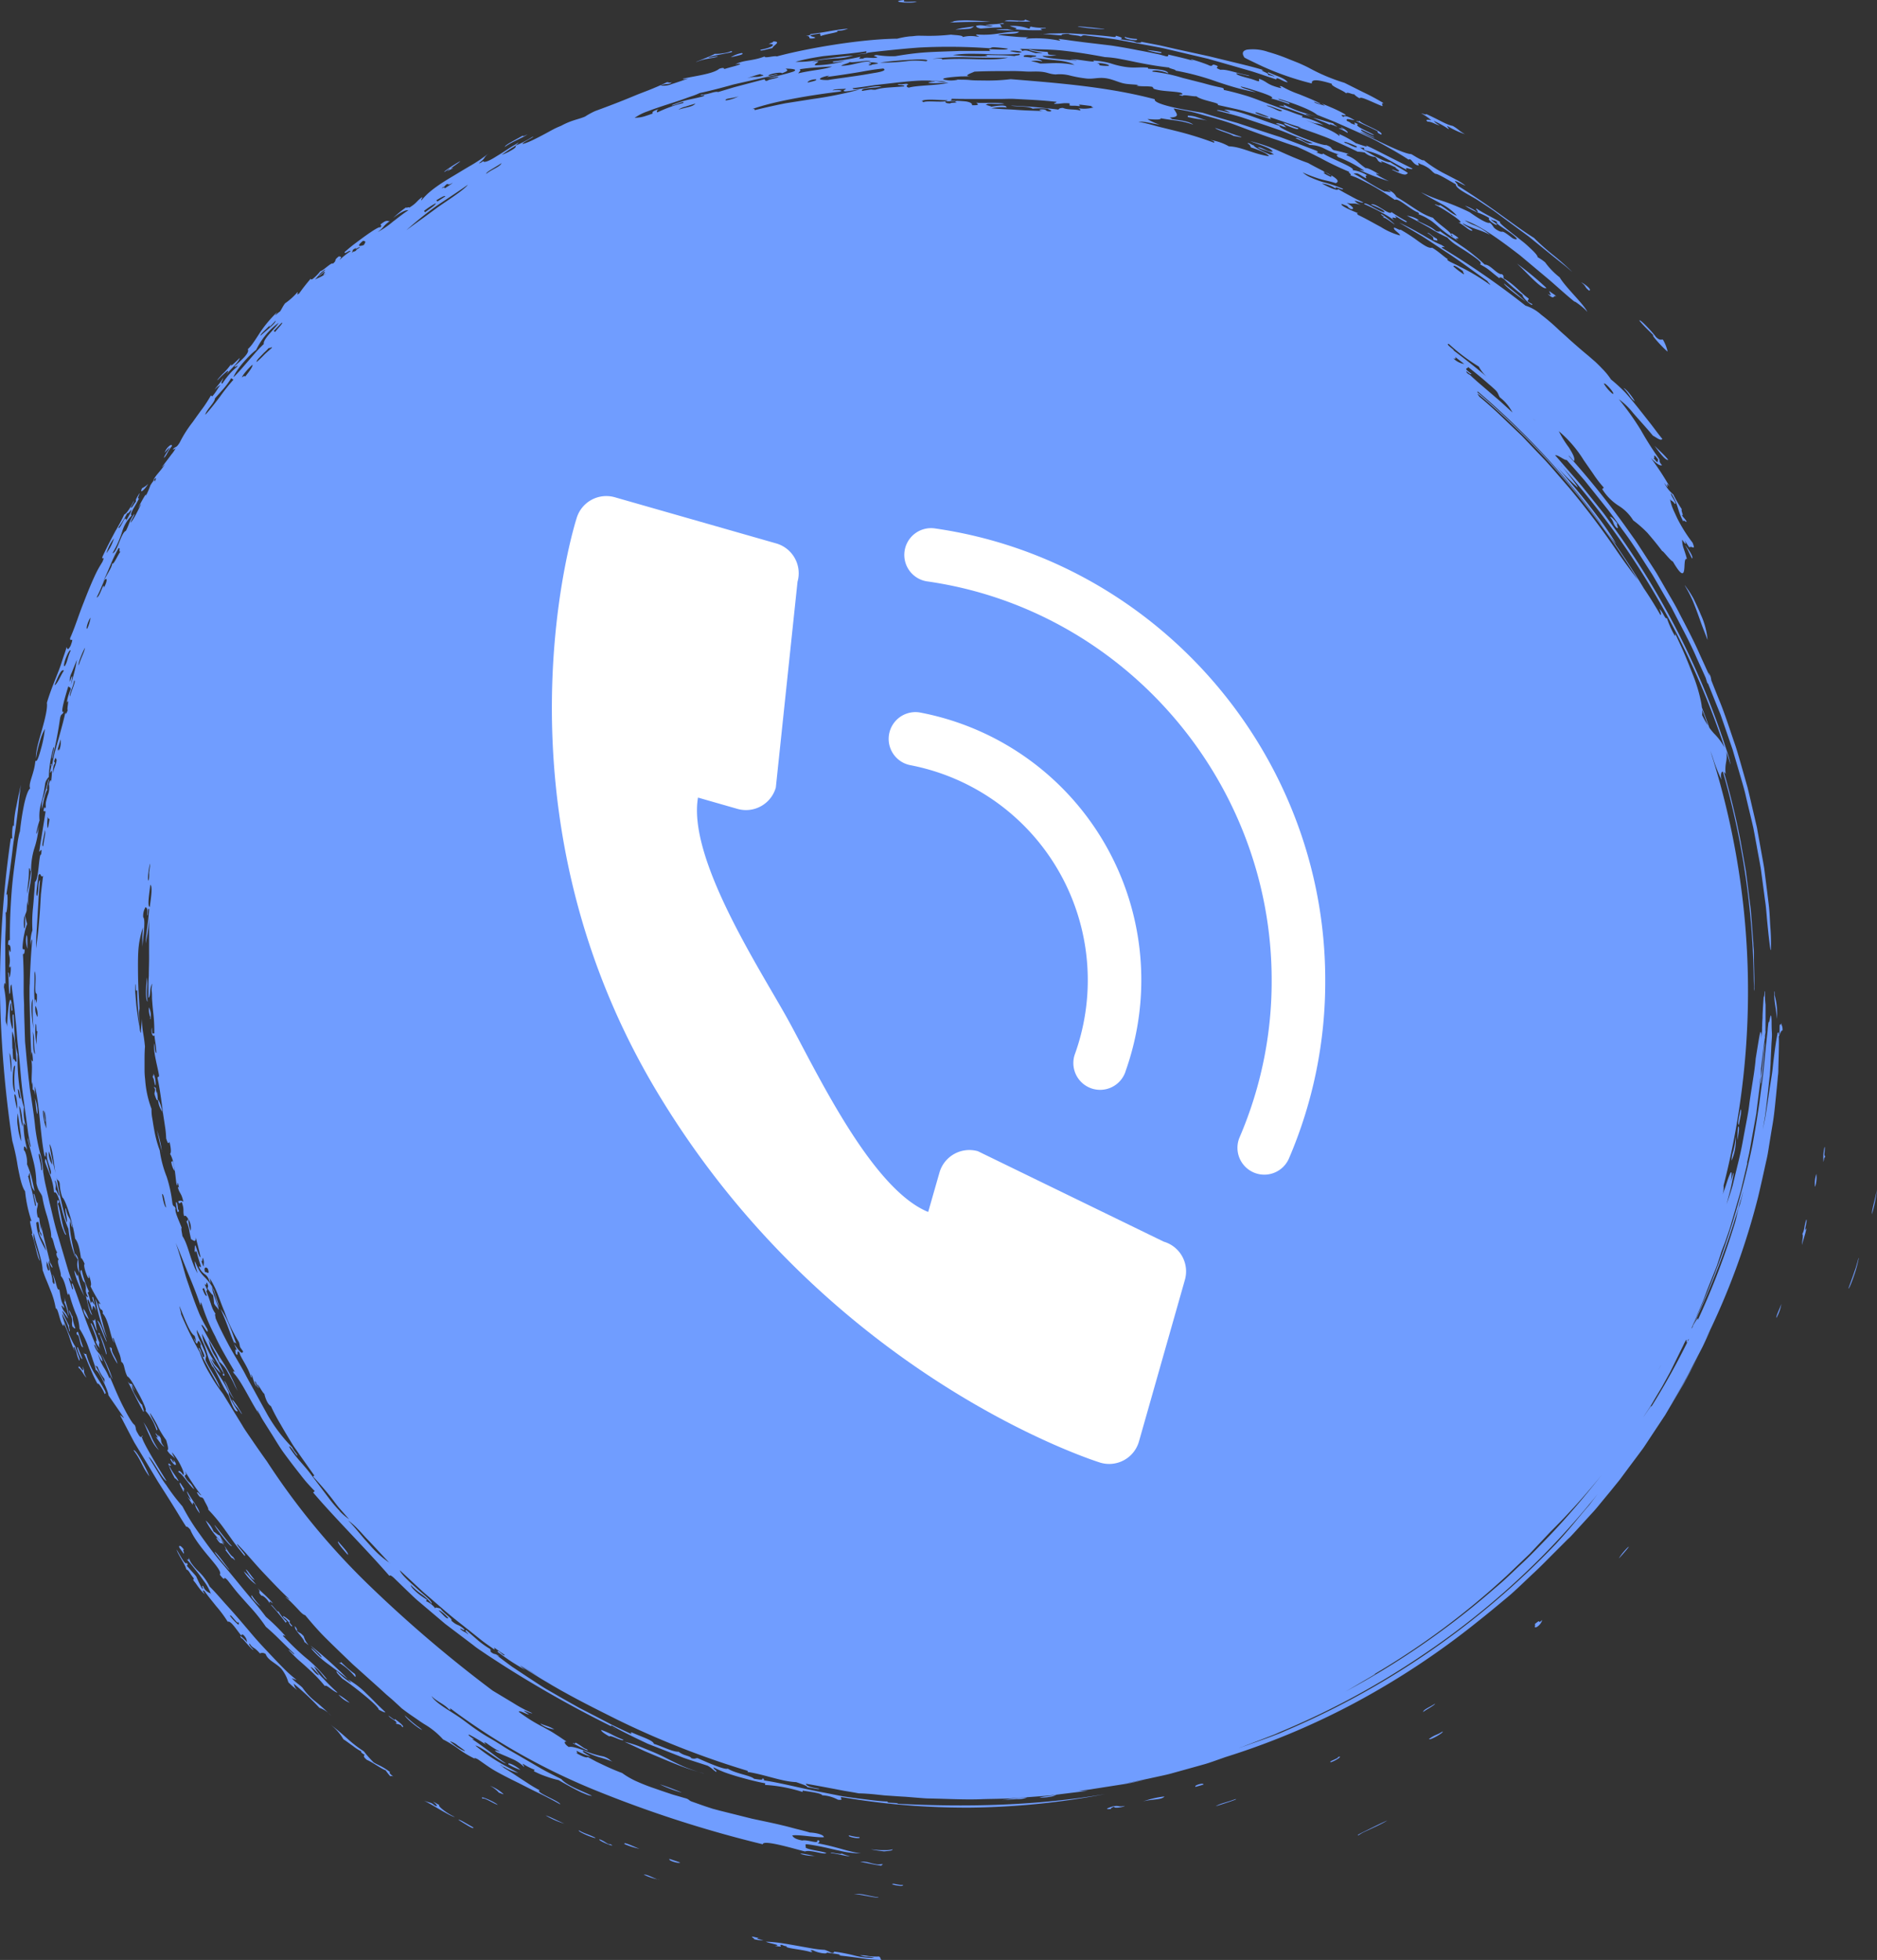
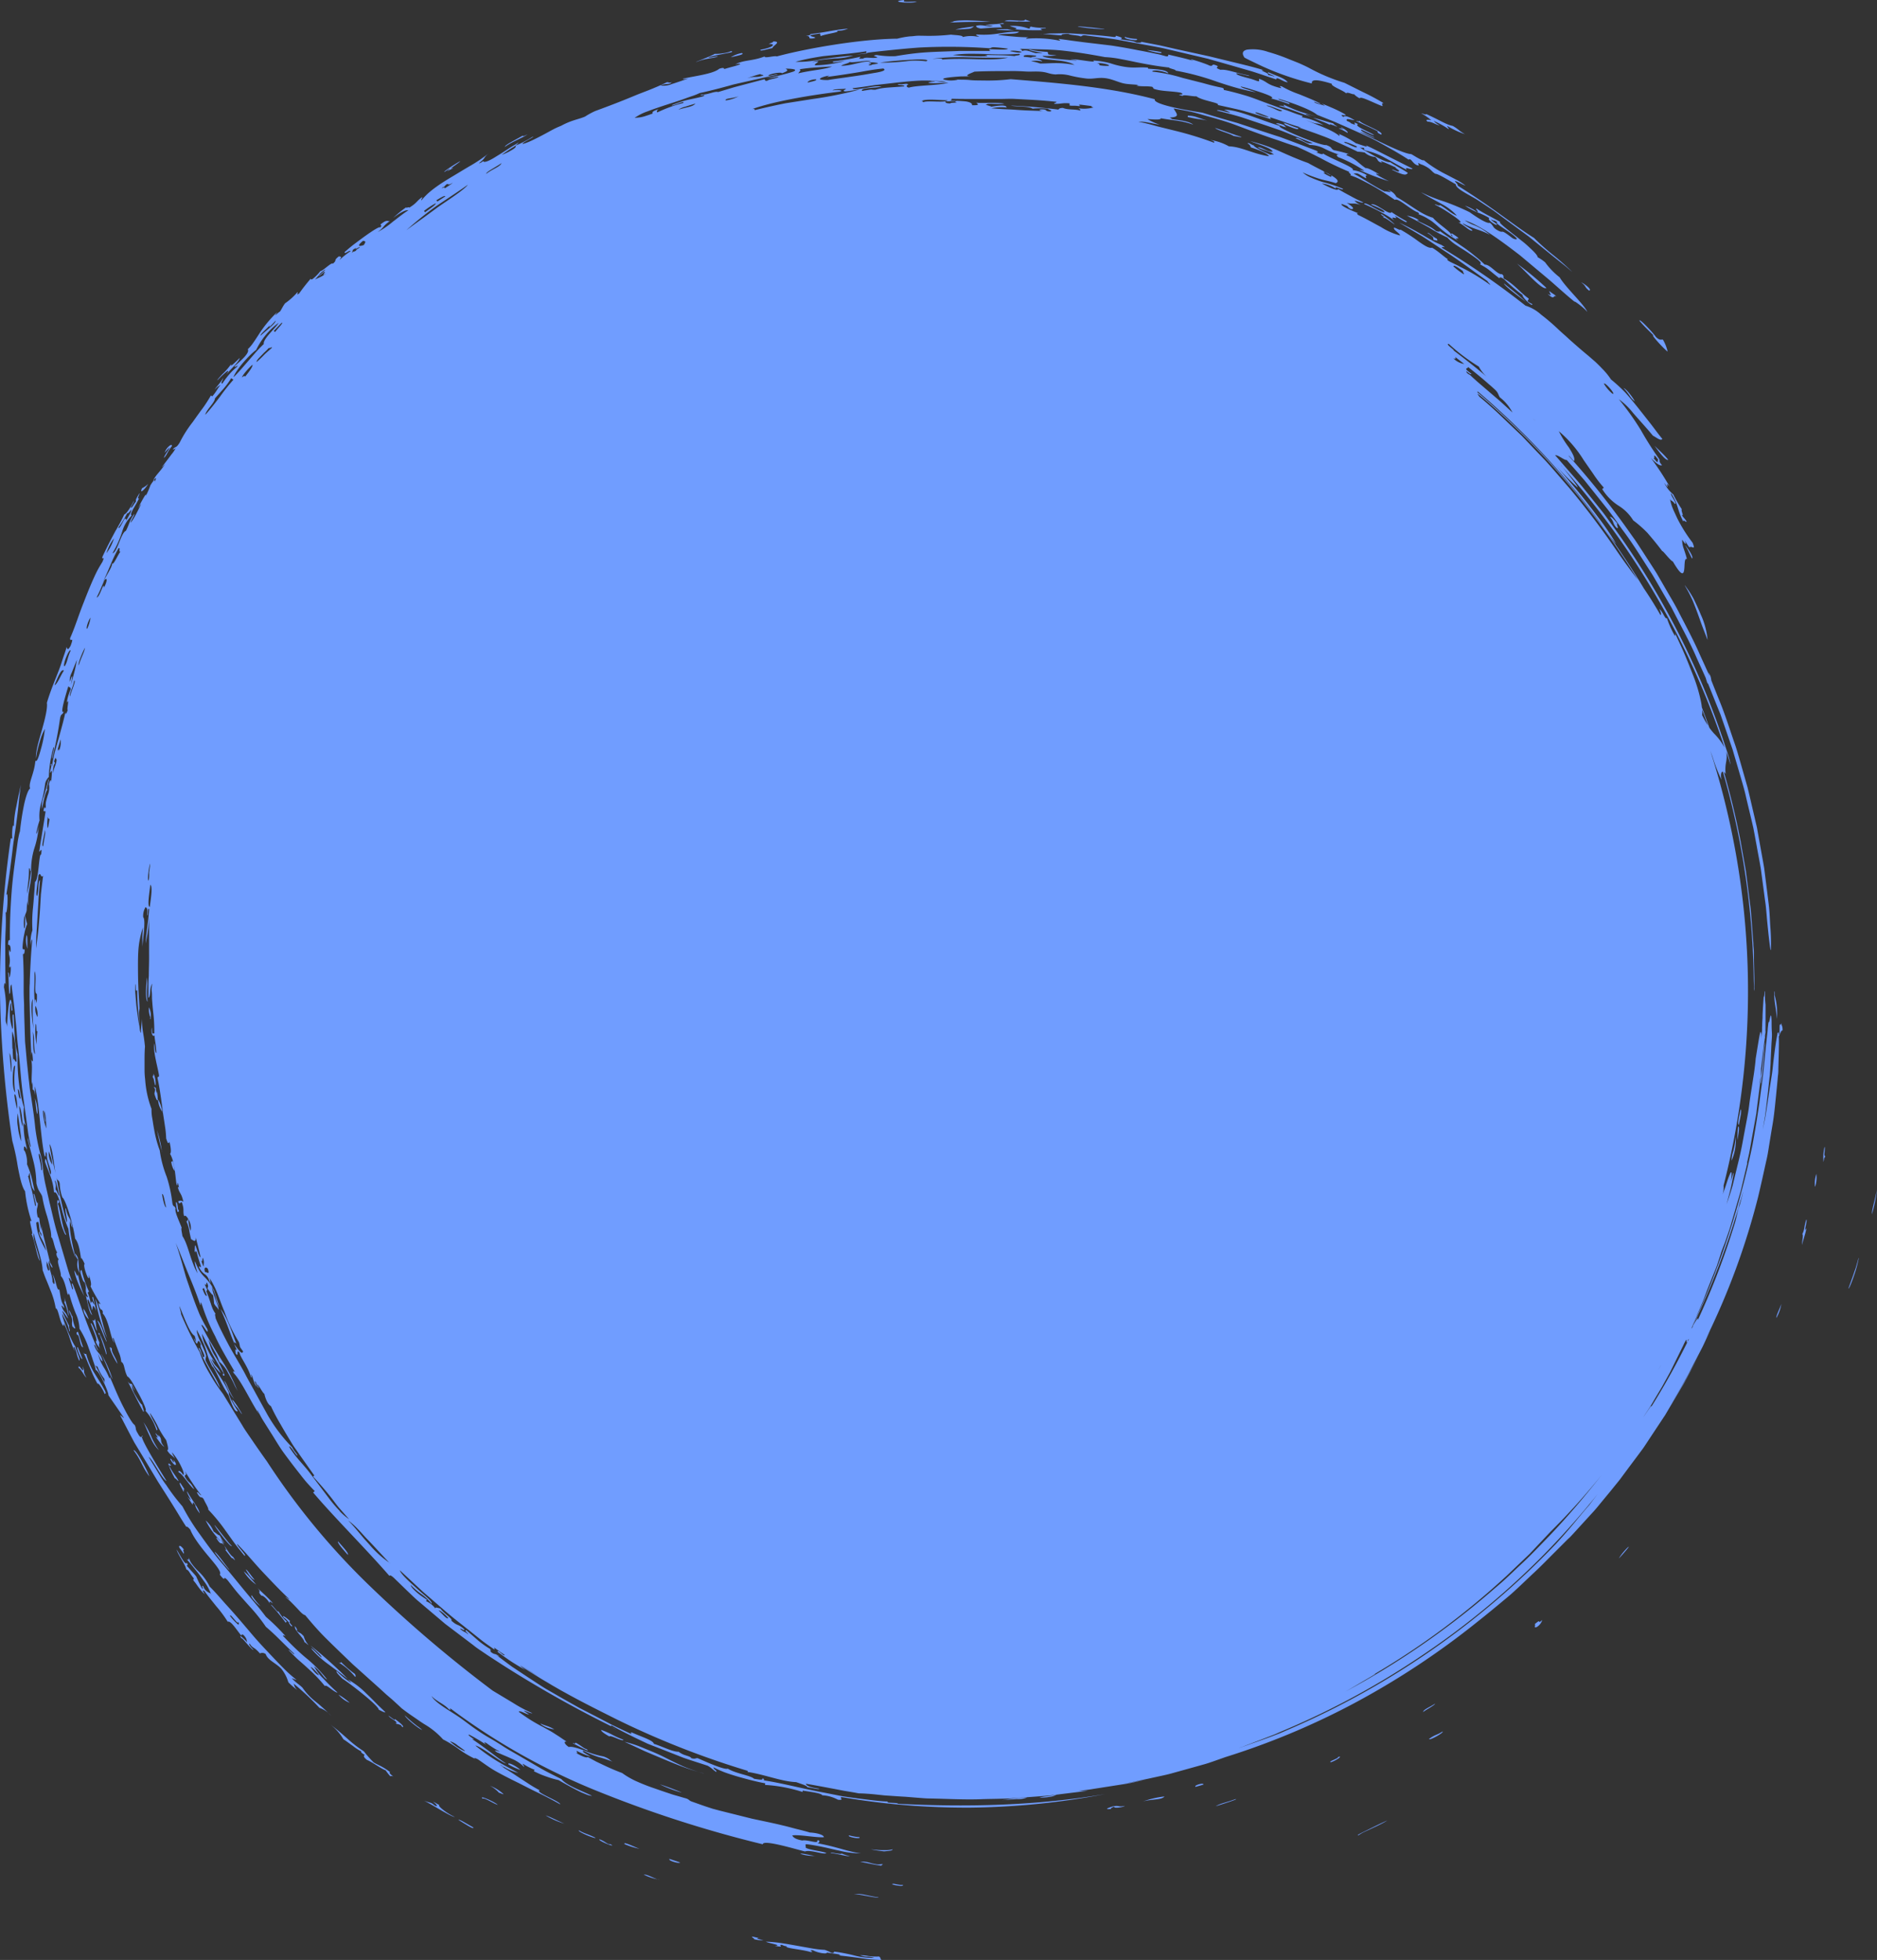
<svg xmlns="http://www.w3.org/2000/svg" viewBox="0 0 400.46 418.07">
  <rect x="0" y="0" width="400.46" height="418.07" fill="#333333" stroke="none" />
  <defs>
    <style>.cls-1{fill:#709dff;fill-rule:evenodd;}.cls-2{fill:#fff;}</style>
  </defs>
  <g id="Layer_2" data-name="Layer 2">
    <g id="_ÎÓÈ_1" data-name="—ÎÓÈ_1">
      <path class="cls-1" d="M370.36,259.85c.18-.72.37-1.46.56-2.19.09-.28.18-.56.26-.85l-.3,1.28C370.7,258.68,370.53,259.27,370.36,259.85ZM375.7,230c-.08.81-.09,1.19,0,1.09.4-2.33.55-4.6.81-8,0-.81,0-1.23.06-1.44-.12,1.24-.29,2.92-.46,4.6S375.81,229.15,375.7,230Zm.83-8.31c.06-.58.11-1.06.14-1.39s0-.53,0-.53c0,.44-.09.87-.14,1.28l0,.38Zm2.08-9.41c0-.33,0-.84-.1-.84,0,2.65.47,3.61.57,5.91A13.81,13.81,0,0,0,378.61,212.24Zm-7.27,24.4c-.13.9-.78,3.12-.33,3.26C371.19,238.67,371.7,236.77,371.34,236.64Zm-.51,3.65a22,22,0,0,0-.15,2.87C370.91,241.83,371.22,240.3,370.83,240.29Zm-1.39,7.25a11.32,11.32,0,0,0,.77-2.64,15.45,15.45,0,0,0,.15-2.61,21.51,21.51,0,0,1-.58,3.28A5.92,5.92,0,0,0,369.44,247.54Zm19.82-2.91a10,10,0,0,0-.21,3.2l.16-.9c.07,0,.15-.05.19-.44C389,246.77,389.51,244.81,389.26,244.63Zm-2,8.46a6.5,6.5,0,0,0,.26-2.72A6.33,6.33,0,0,0,387.22,253.09ZM399.38,259a31,31,0,0,0,1.08-5.26C400.17,255.35,399.31,258.14,399.38,259Zm-14,1.15c-.53,1.56-.34,2.19-.86,3.08.31.19-.1,1.66-.06,2.33.23-1.07,1-3.17.88-3.55C384.7,263.38,385.73,260,385.37,260.15Zm10.56,10.25c-.21.61-.41,1.17-.59,1.7-.36,1-.69,1.94-1,2.76.22,0,.88-1.76,1.44-3.47a22.18,22.18,0,0,0,.62-2.29c.14-.59.19-.91.11-.73ZM379,281.11a8.78,8.78,0,0,0,1.05-3C379.78,279,378.84,280.84,379,281.11Zm-33.59,51.31c4.3-4.74.75-1.55,0,0Zm-18,14c.36.15-.39,1.07.57.57a2.76,2.76,0,0,0,1.07-1.44C327.79,346.69,329.1,345,327.42,346.46ZM306.17,363.4c-1.1.75-2.47,1.22-2.56,1.79C304.34,364.64,306.16,363.71,306.17,363.4Zm-1.26,7.51c-.14.52,3.3-1.38,2.85-1.57C306.54,370.15,306.28,369.93,304.91,370.91Zm-19.48,3.91c.29.23-2.32,1-1.45,1.06C285.2,375.49,286.67,374.35,285.43,374.82Zm-21.87,8.95c-2.11.79-3.17.88-4.19,1.51.57-.17,1.87-.58,2.9-.93S264.06,383.72,263.56,383.77Zm-8.49-2.62c.56-.15,1.11-.32,1.67-.48C256.91,380.16,254.6,380.83,255.07,381.15Zm-6.63,2.05a20.22,20.22,0,0,0-4.65,1.09C245.51,383.73,247.82,384,248.44,383.2Zm-26.73.25c.49,0,1.3,0,2-.13a4.33,4.33,0,0,0,1.71-.49,19.4,19.4,0,0,1-2,.33A9.7,9.7,0,0,0,221.71,383.45Zm-6.5.43c.57-.05,1.17-.08,1.72-.12a5.26,5.26,0,0,0,2.21-.34,38.14,38.14,0,0,0-5.47.6A12.91,12.91,0,0,1,215.21,383.88Zm-24.92,18c.06.17,2.57.66,2.35.17C191.48,402.16,190.7,401.62,190.29,401.92Zm-6.9-10a10.4,10.4,0,0,1-2.21-.38C180.5,391.8,183.69,392.38,183.39,391.9Zm-9.43,4c-1-.1-3-.66-3.19-.44A9,9,0,0,0,174,395.86Zm-12,17.53-1.49-.33c-.15.19.52.38.42.56a6.16,6.16,0,0,0,2,.22C161.46,413.55,161.22,413.43,162,413.39Zm-11.84-35.13a38.93,38.93,0,0,1-4.26-1.46c-1.38-.62-2.74-1.3-4.12-2s-2.76-1.26-4.17-1.83a24.64,24.64,0,0,0-4.32-1.45c1.48.67,2.91,1.35,4.31,2l4.22,1.78c1.39.57,2.75,1.14,4.14,1.64S148.71,377.88,150.12,378.26Zm-5,19-2.28-.76C142.44,396.9,145.1,397.64,145.09,397.24Zm-4.5,3.69c-1.25-.32-2.47-1.19-3.28-1.1A11.53,11.53,0,0,0,140.59,400.93Zm-7.37-7.61a15.2,15.2,0,0,0,3.21,1C135.39,394,133,392.77,133.22,393.32Zm-3.06,0c-.5.18-1.08-.6-2.23-1-.46,0,.59.57,1.5.94S131.16,393.86,130.16,393.35ZM127.05,392c-1.94-.92-2.26-.83-3.54-1.58C123.06,390.67,127.14,392.36,127.05,392Zm1.2-23c0,.35.86.89,1.76,1.4.19-.41,2.92,1.22,3,.7a18,18,0,0,1-2.25-1A17,17,0,0,0,128.25,369Zm-5.48,2.75-.1.21c-.25-.12-.48-.23-.44-.1.93.46,4.21,2.24,2.86,1.2C124.77,373.12,123.66,372.11,122.77,371.71Zm-7.41-4a5.71,5.71,0,0,0,2.9,1.12C117,368.16,116.45,368.15,115.36,367.66Zm-6.92,8.58a12.51,12.51,0,0,0,2.56,1.2C110.42,376.89,108.49,375.85,108.44,376.24Zm-2,6.11c.08-.14.79.33,1,.27a8.89,8.89,0,0,0-2.9-1.79A7,7,0,0,1,106.42,382.35ZM99,388.67c-.61-.34-1.08-.59-1.19-.46.26.13.59.35.94.57l1.09.66c.69.4,1.23.67,1.15.37Zm-9.94-20.45-1-.8c-.61-.53-1.17-1-1.68-1.51,0,.42,2.81,2.79,3.7,3.1C89.79,368.73,89.43,368.47,89.09,368.22Zm-14.45-5a13.92,13.92,0,0,0-2.39-1.75A5.89,5.89,0,0,0,74.64,363.23Zm1.16-5.5c.15-.14.14-.35-.08-.68a22.61,22.61,0,0,1-2.91-2.5c-.1.18-.3.2-.64,0A13.48,13.48,0,0,1,75.8,357.73Zm-3.32-1.31c-.69-.67-1.47-1.39-2.25-2.09-1.55-1.39-3.11-2.67-3.93-3.28,1,1,2.48,2.22,2.31,2.52-.66-.54-2-2.07-2.19-1.92A20.2,20.2,0,0,0,70.06,355l2.06,1.54,2.1,1.62C73.77,357.71,73.17,357.09,72.48,356.42ZM60.94,346.13l.24-.24a8.76,8.76,0,0,1-1.83-2.3c.2.9-1.4-1.55-1.52-1.22.76.82,1.37,1.53,1.87,2.15A18.73,18.73,0,0,1,60.94,346.13ZM74.2,331.65c.3-.27-1.06-1.7-2.08-2.87C71.94,329.14,73.2,330.51,74.2,331.65ZM58.24,342c-1.38-1.57-2.27-2.24-3.44-3.41,1.24,1.25-.1.67,1,1.79.29-.12,1.28.74,1.76,1.67C57.42,341.35,57.58,341.62,58.24,342Zm-2.67.61a15.67,15.67,0,0,1-1.85-2.3C53.14,340.35,55.13,342.46,55.57,342.57ZM54.65,338l-1.49-1.73A8.76,8.76,0,0,0,52,335.18,9.15,9.15,0,0,0,54.65,338Zm-.3-1c-.6-.61-1.68-2.32-1.9-2.19C53.08,335.9,53.68,336.82,54.35,337Zm-8.58-6c.14.42,3.5,4.46,3.13,3.78C47.92,333.61,46.38,331.32,45.77,331Zm3.68-1.24a10.34,10.34,0,0,1-.82-.9l-1.23-1.55c-.85-1.08-1.63-2.08-1.63-2C45.77,325.62,49.5,330.54,49.45,329.71Zm-10.16.85c-.85-1.2-1.26-.95-1-.46l.89,1.24C39.47,331.33,38.79,330.43,39.29,330.56Zm.22-12.69-1.06-1.63c-.41,0,.4,1.22.69,1.9C39.41,318,38.89,317.33,39.51,317.87ZM37,311.94c-.3-.51-.6-1-.67-.71,1,1.94,1.78,1.35.62.16C37.12,311.73,37.15,311.93,37,311.94Zm-8.51-2.58c1.75,2.3,1.67,3.28,3.35,5.54C31.68,314.12,29,309,28.49,309.36Zm6.57-.77c-1.26-1.38-.16-1.39-1.35-2.57.64,1.24-.53-.55-.54-.24.88,1.36.2.81,0,.61C33.81,307.24,34.6,308.47,35.06,308.59Zm-1.15.76a16.44,16.44,0,0,1-1.67-3,18.11,18.11,0,0,0-1.63-3c.39.75.9,2.14,1.53,3.35A8,8,0,0,0,33.91,309.35ZM20.26,293.09a15,15,0,0,1-1.87-4.32c-.16.12-.36.06-.6-.26.31.64.58,1.26.82,1.86s.5,1.17.74,1.73a25.22,25.22,0,0,0,1.55,3.23c-.26-.79.87.58,1.45,2.05.08-.14.32-.08.09-.62C21.65,295.22,20.94,294.21,20.26,293.09Zm3.62-5.4c-.58-.69-.48-.13-.15.73a16,16,0,0,0,1.33,2.49C24.82,289.65,23.7,288.48,23.88,287.69Zm-6.33,2.06-.93-2.33C16,286.86,17.52,290.62,17.55,289.75Zm3.19-8.09c.51.91,2.12,5.23,2,4.43C22,284.13,21.44,282,20.74,281.66Zm-.37-4.61a31.69,31.69,0,0,0,2.51,8.43C21.75,282.27,21.26,279,20.37,277.05Zm-3.73,7c-.12.16-.45,0-.23.66.62-.17.57,2.58,1.32,2.69C17.33,286.24,17.19,285.83,16.64,284.08Zm3.08-2.49c.32.63.81,2.41,1,2.22-.35-1.08-.14-1.37-.49-2.46C20.05,281.81,20.17,281.76,19.72,281.59Zm-.8-.17a9.13,9.13,0,0,0-1.08-2.22,2,2,0,0,0,.3,1.21A3.72,3.72,0,0,0,18.92,281.42ZM18,276.47a22.38,22.38,0,0,1-1.37-4.71c-.13.94-.25,0-.75-.77C15.92,272.22,17.31,275.28,18,276.47Zm19.54-20.05a7.55,7.55,0,0,0,.37,2.14c.12-.11.33,0,.21-.52C37.87,258.31,38,256.41,37.54,256.42Zm-25-.29c-.55-.69-.29,1.36.17,3.46.12.53.24,1.06.37,1.55s.3.93.44,1.29c.27.73.5,1.13.59.89-.94-1.85-1.11-4.79-1.79-6.61C12.45,256.6,12.67,256.7,12.56,256.13Zm24-8.34a4.32,4.32,0,0,0,.71,2,9.38,9.38,0,0,0-.38-2.1Zm-2-2.13a22,22,0,0,0-1.07-4.6C33.85,242.64,34.56,246.05,34.63,245.66Zm.13-8.36a9,9,0,0,0-.95-2.85A4.83,4.83,0,0,0,34.76,237.3ZM8,237.63a8.46,8.46,0,0,0-.55-3.39C7.63,235.24,7.71,237.47,8,237.63ZM32.76,229c0,.26,0,.51-.07.45s-.13.08-.06.44c.25.08.32,1.57.56,1.64A5.38,5.38,0,0,0,32.76,229Zm-1.39-18.16a16.21,16.21,0,0,0,0-2.35c-.07.41-.18,1.68-.22,2.85s.11,2.26.33,2.3A12.36,12.36,0,0,1,31.37,210.83Zm-25.5-8.44c-.09-1.09.06-2.66-.2-2.94A5.09,5.09,0,0,0,5.87,202.39Zm4.45-36.15c-.21,1.08-.64,2.47-1,3.69a6.11,6.11,0,0,0-.37,2.6c.26-1.14.39-1.92.57-2.57a6.09,6.09,0,0,1,.67-1.73C9.6,168.93,10.66,166.14,10.32,166.24ZM35,97.66c.67-.65.6-1.14,1.69-2.52,0-.74-1.36.51-1.54,1.44a7.58,7.58,0,0,1,1.05-1.14,4.8,4.8,0,0,1-.67,1.14C35.23,97.07,34.94,97.54,35,97.66Zm76.55-68.74c-1.94,1.11-3.84,2-3.84,2.42,1.53-1.14,3.88-1.95,4.85-2.69C112,28.93,111.49,29.17,111.56,28.92Zm46.71-17.61a6.6,6.6,0,0,0-2.35.91C157.22,11.91,159,11.59,158.27,11.31Zm53-6.67c-1.24-.12-2.72-.23-4.16-.27a16.34,16.34,0,0,0-2.11,0c-.67,0-1.29.12-1.84.21.91,0-.2.13-.48.25C206.45,4.6,208.32,4.71,211.32,4.64Zm-4.76,1.51a1.62,1.62,0,0,0,1.28-.55c-.55.14-1.29.2-2,.32a14.67,14.67,0,0,0-1.95.4C205,6.27,205.91,6.22,206.56,6.15Zm5.3-.58c-1,.26-2.08-.42-3.52-.07-.07.28.28.48,1,.59,1.39-.11,2.68-.24,4.52-.24-.45-.42-.07-.28-.53-.7.82,0,1.36-.12.5-.22-.62.3-3,.18-3.51.5A4.94,4.94,0,0,1,211.86,5.57Zm5.37-1a21.58,21.58,0,0,0,2.7,0c-2.54-.84-.12-.16-2-.15-1.18,0-2.88-.31-3.54.1C215.52,4.56,216.39,4.57,217.23,4.62Zm18.39,1.59c-1.69-.18-6-.67-5.56-.46A38.37,38.37,0,0,0,235.62,6.21Zm6.94,2.14a9.17,9.17,0,0,1-2.5-.43C239.52,8.29,243,8.89,242.56,8.35Zm5.23,2.81a23.41,23.41,0,0,0-3-.43C245.17,10.88,248.19,11.64,247.79,11.16Zm5.72,13.51-.06.34c.94.2,1.6.35,2.23.43s1.2.17,1.95.33c-.71-.2-1.44-.47-2.14-.7A6.06,6.06,0,0,0,253.51,24.67Zm18.72,1.68c.26.15,2.09,1,2.27.8-.34-.16-.5-.3-.38-.39C273.09,26.35,272.39,26.19,272.23,26.35Zm4.73,1c-1.56-.44-2.37-1-3.2-1.11.35.14.5.29.39.39C275.52,27.18,277.1,27.86,277,27.37Zm7.44-.65c.44.2,1,.44.91.28a2.33,2.33,0,0,1-.83-.62c-2-.55-2.75-.84-4.27-1.19,2,.89,2.29.86,3.63,1.54C283.55,26.4,283.94,26.53,284.4,26.72Zm15.71,20.52a35.14,35.14,0,0,1-3.18-1.94c-.26.92-3.5-2.14-4.37-1.61,1,.41,3.21,1.31,2.8,1.68-1.52-.37-4.16-2.43-4.26-1.78,1.36.61,2.47,1.15,3.5,1.69.52.28,1,.54,1.51.85s1,.64,1.48,1c-1.53-1.47,1.3.2,0-1.06C298.45,46.47,300.31,47.83,300.11,47.24Zm30.07,15.45c1.68,1.62,1.16.23,1.93.59-.67-.61-.88-.58-1.52-1.15C330.64,62.7,331.38,63.3,330.18,62.69Zm8.93-.64c.7-.14-.91-1.39-1.72-1.78C338.59,61.19,337.91,61.13,339.11,62.05Zm13.81,9.63c-1.07-.68,2.18,2.88,2.93,3.39a8.77,8.77,0,0,0-1-2.55c-.44-.09-.62.25-1.5-.57-.26-.48-3.44-4-3.53-3.5C350.77,69.63,351.79,70.53,352.92,71.68Zm-4.07,14c-.2-.45-1.62-2.53-2.41-2.86a13.78,13.78,0,0,1,1.31,1.65A4.5,4.5,0,0,0,348.85,85.66ZM353,95.08c1,1.4,2.4,3.26,2.92,3C354.87,96.8,354.06,96.16,353,95.08Zm-9.53,15.18c1,1.2.48,1.15,1.29,2.19.89.73,0-.63.3-.77C344.46,110.91,343.83,110.18,343.51,110.26Zm16.09,6.1c.67,1.07.84,1.67,1.44,2.77.21-.1,0-.62-.32-1.2A15.88,15.88,0,0,0,359.6,116.36Zm-.12,8.52a28.78,28.78,0,0,1,1.75,3.37c.45,1.09.83,2.11,1.18,3.08s.66,1.88,1,2.74.64,1.66.94,2.45a16.07,16.07,0,0,0-1.46-5.45c-.45-1.12-1-2.28-1.52-3.36A21,21,0,0,0,359.48,124.88ZM380,218.14c.07.67.35.63.31,1.7-.25-.2-.56.73-.8,1.25.06,1.13,0,3.39-.1,6.86,0,.42,0,.86-.06,1.31s-.08.9-.13,1.37c-.09,1-.19,1.93-.29,3-.22,2.06-.4,4.3-.82,6.63-.2,1.16-.39,2.36-.59,3.59s-.37,2.49-.68,3.75c-.56,2.52-1.12,5.13-1.76,7.78a153.24,153.24,0,0,1-11.17,30.28l1-1.94-1,2.14c-.32.71-.64,1.4-1,2.07-.69,1.34-1.38,2.65-2.05,3.94-1.3,2.61-2.8,5-4.24,7.48l3-5,2.74-5.09-1.71,3.26c-.57,1.08-1.12,2.16-1.75,3.18q-1.85,3.1-3.63,6.13c-1.29,1.95-2.57,3.87-3.82,5.77-.31.47-.61.94-.94,1.4l-1,1.35-2,2.67-1.94,2.62-2,2.47-2,2.42c-.65.8-1.29,1.59-2,2.33l-4,4.38c-.33.35-.64.71-1,1l-1,1-2,2c-1.16,1.15-3,3.06-4.64,4.55l-2.68,2.54c-.86.8-1.68,1.58-2.5,2.25-1.62,1.36-3.05,2.55-4.23,3.5l-.86.7-1.25,1a169.71,169.71,0,0,1-27.23,17.92,160,160,0,0,1-26.7,11.09l-2.84,1c-.47.16-.94.32-1.41.46l-1.42.4-5.54,1.54c-.9.26-1.8.46-2.69.65l-2.61.57c-1.72.35-3.36.75-4.94,1l-.36.06,1.24-.18,1.2-.22,2.43-.47c-1.47.32-2.76.62-4,.85l-3.44.54-3.34.52c-.57.08-1.16.2-1.78.27l-1.94.22h2l-5.54.68L224,383l-2.81.21-5.64.41c-1.89.08-3.79.09-5.69.14-3.79.17-7.59-.06-11.39-.13-.95,0-1.9-.1-2.85-.17l-2.47-.2c-1-.05-2-.12-3-.19-.61-.05-1.23-.06-1.84-.14l-1.8-.19c-1.17-.11-2.29-.19-3.28-.2-.7-.14-1.61-.3-2.62-.46s-2.11-.41-3.2-.6c-2.17-.42-4.29-.79-5.46-1,0,.44,1,.8,2.85,1.07-.08.25-1.78-.26-2.53-.32-.08-.2-.4-.37-.85-.54s-1-.36-1.56-.55c-3.19-.14-6.46-1.56-10.37-2.18l.05-.22a183.59,183.59,0,0,1-28-11c-5.26-2.65-12.28-6.05-18-10l-.64-.41L110.8,355v0l.72.47,2.95,1.92c1,.62,2,1.3,3,1.88l3.06,1.78c-3.25-1.82-6.43-3.74-9.57-5.79a6.4,6.4,0,0,0,1.21,1c-.48-.26-1.59-.89-2.77-1.64s-2.41-1.67-3.27-2.3c.21-.47,1,.74,1.51.78,0,0,0-.06,0-.11-.73-.5-1.46-1-2.2-1.55-.08,0,.22.34,0,.39-1-.71-2-1.38-2.87-2.08l-2.62-2.09-2.53-2c-.41-.34-.83-.66-1.23-1l-1.19-1-4.78-4.14-4.92-4.57c.22.8,2,2.41,3.68,3.92.82.77,1.67,1.43,2.27,2s.94,1,.83,1.22a10.46,10.46,0,0,0-2.31-2.15,16.57,16.57,0,0,1-2.13-1.84c0,.37.68,1.06,1.45,1.71s1.68,1.2,2,1.44l-.21.27a5,5,0,0,1,2,1.58c0-.31.17-.2,1.07,0,.75,1.09,2.82,2.31,2.32,2.57,1.48,1.34,1.35.57,2.82,1.91.07.44-.8-.34-.93-.15.89.82,1,.54,1.74,1.21,0-.26-1-.9-.4-.89.81.69,1.72,1.48,2.61,2.26a19.16,19.16,0,0,0,2.77,1.91c-.7-.22,0,.14-.24.38,1,.83.84.21,1.86,1-.07.08-.47-.23-.76-.4,1.19.9,2.35,1.79,3.53,2.64l3.58,2.37c1.19.77,2.35,1.56,3.53,2.28l3.59,2.07,3.55,2,3.61,1.86,3.6,1.88,3.68,1.75c.9.33-.41-.38.51-.15,2,.9,4.46,1.63,4.58,2.37,1.94.6,4,1.72,5.28,1.69a4.85,4.85,0,0,0,1.56.78c.57.19,1.08.33,1.13.58.85.25.9,0,1.35,0,.95.41,5.74,2.61,6.44,2.24,1.79,1.1,4.89,1.44,5.63,2.17.79.09,2,.42,1.76-.1.48.15.3.29.34.44,3.9.58,8.39,1.81,13,2.64l3.46.69c1.16.2,2.32.34,3.45.5l3.36.42c1.09.11,2.15.25,3.19.25-.68.43,2.2.17,2.11.49,15.12.76,29.84.38,44.27-2.08a162.34,162.34,0,0,1-28.67,2.9,157.83,157.83,0,0,1-27.48-2.23c-.91,0,.72.72-.91.54a7.73,7.73,0,0,0-3.34-.94c-.15-.41-2-.67-4.19-1,0,.11-.08.23.09.32a32.92,32.92,0,0,0-8.12-1.54l.06-.34c-1.78-.31-3.77-.84-5.72-1.39-1-.29-1.94-.59-2.84-.91a24.35,24.35,0,0,1-2.49-1.11c.08.59.74.56.61,1-.74-.45-1-.88-1.86-1.34-1.73-.58-3.47-1.1-5.17-1.7l-5.08-2c-.85-.33-1.71-.66-2.56-1l-2.54-1.21c-1.7-.84-3.44-1.7-5.18-2.7-.11.06-.06.15.08.25A247.16,247.16,0,0,1,107,355L103.92,353c-1-.7-2.07-1.35-3-2.12L95,346.4l-5.57-4.72c-.94-.77-1.78-1.63-2.64-2.44l-2.54-2.46q-1-1-1.17-.63c-5-5.77-12-12.72-16.27-17.79l.34-.3c-.53-.55-1.08-1.13-1.63-1.75s-1.08-1.31-1.62-2c-1.1-1.39-2.22-2.86-3.32-4.36s-2-3.13-3-4.66L56.14,303c-.46-.73-.82-1.49-1.2-2.2-.09.08.19.51.33.81-1.62-2.29-3.63-6.85-5.47-8.8-.11-.53.08-.24.3-.17-1.36-2.33-3-5-4.2-7.63a39.57,39.57,0,0,1-2.82-6.74c-.58-1.42,0,1-.47-.25-.67-2-1.48-4-2.37-6.15s-1.72-4.38-2.75-6.76c.45,1.29.9,2.76,1.35,4.33l.68,2.41c.23.83.53,1.64.81,2.46.56,1.65,1.15,3.31,1.77,4.88l.47,1.16c.17.38.36.75.54,1.11.37.72.74,1.4,1.13,2.05.38,1.77-1.05-1.36-1.26-.83.59,1.22,1.23,2.36,1.89,3.48s1.31,2.22,2,3.3,1.41,2.21,2.05,3.42c.32.61.63,1.23.93,1.89l.87,2c-.13-.26-.28-.55-.45-.85s-.31-.64-.48-1c-.34-.67-.71-1.35-1.09-2a7.39,7.39,0,0,0-1.92-2.47,10.8,10.8,0,0,0-1-2.22,27.73,27.73,0,0,1-1.24-2.5,8.83,8.83,0,0,0,1.31,3.47,22.38,22.38,0,0,1,2.07,4.15l-.19.11c-.34-.19-.16-.45,0-.5-.72-1.15-1.46-2.45-2.26-3.86s-1.51-3-2.37-4.59a6.76,6.76,0,0,0,.87,2.71c.28.59.58,1.21.9,1.78s.66,1.09,1,1.52c-.2-.06-.52-.6-.71-.61.86,1.92,1.11,1.23,1.92,3a10.12,10.12,0,0,1-2.32-3.23c.73,2.36,2.49,3.86,4.06,7.31-.13.74,1,2.56,1.92,4-.73.53-1.64-2.49-2-3.44-1.4-2.09-1.79-3.35-3.18-5.8-.24-.43-.21-.16-.09.06-1.91-3.57-.62-2.82-3.49-8.13,0,1.4,1.26,3.19,2,5.43,0,.49-.18.6-.11,1.08.82,1.86,2.71,4.35,3.06,5.91-.53-.89-1.25-2.14-2.07-3.61l-1.28-2.36c-.44-.83-.82-1.74-1.23-2.64.51.18.39.72,1,2,.88,0-.91-2.16-.5-2.75-1-2.14-.38,1.5-1.45-1.23.1,0,.3.45.47.75a7.5,7.5,0,0,0-.35-1.32c-.84-.43-1.85-2.84-3.21-6.32-.05.36.88,3.13-.14.57a74.2,74.2,0,0,0,4.42,9.2A22.4,22.4,0,0,0,44.72,293a37.79,37.79,0,0,0,2.86,4.33L51.67,304c.37.65.8,1.28,1.24,1.92s.88,1.28,1.32,1.93c.9,1.3,1.81,2.61,2.73,3.89A151.94,151.94,0,0,0,78.59,338a277.81,277.81,0,0,0,26.5,22.61l4.44,2.67a30.1,30.1,0,0,0,4,2.14c-.12.29-3.33-1.48-.65.28-.62,0-2-.95-2.21-.57a34.17,34.17,0,0,0,5.11,3.21c.93.52,1.87,1,2.74,1.59.43.27.85.54,1.24.81s.78.51,1.13.78c-.75-.15-.4.58.47,1.13.62-.19,2,.27,3.41.8a18.85,18.85,0,0,0,4,1.22c1.33.49,1.19.73,1.94,1.12a25.87,25.87,0,0,0-3-1,22.34,22.34,0,0,1-3.19-1.33c-.69.15,1,.83,1.42,1.23a19.83,19.83,0,0,1-2.89-1.21c-.16.27.57.55-.18.42,1.41.8,2.27,1.11,2.54.9l1.87,1,1.79.85c1.18.55,2.34,1.06,3.65,1.54a17.75,17.75,0,0,0,2.9,1.7c1.11.5,2.33,1,3.55,1.42s2.46.86,3.63,1.24c.58.21,1.15.37,1.69.52l1.54.45c1.18.3.79.5,1.63.79s1.84.66,2.84,1l1.53.5,1.61.43,6.77,1.69c2.29.5,4.58.95,6.68,1.47,1.06.24,2.07.54,3,.77s1.87.46,2.69.72c1.56.07,3,.51,3,1-1.69.12-5.36-.62-6.76-.38.24.41.61.79,2.14,1.08,1.1-.25,3.57.85,3.19,0,.67-.25.57.67-.06.57,4.33.77,6.51,1.81,9.36,2.16a17.74,17.74,0,0,1-4.59-.57c-.89-.16-1.87-.43-3-.67s-2.31-.48-3.67-.66c-1-.16-.25.45-.54.6.18.52,3.39.8,4.46,1.24-.52.44-3.34-.76-4.57-.33-2.24-.55-9-2.61-9-1.53A253.89,253.89,0,0,1,127.32,382a139,139,0,0,1-31-17.41c-.89-.55.36.48-.56,0-1-1.12-2.73-1.73-3.69-2.82.67,1.35,3.66,3,5.52,4.26.94.6,2.08,1.51,3.29,2.38s2.51,1.72,3.61,2.34c.86.49,1.89,1.12,3,1.84s2.45,1.43,3.8,2.24l4.18,2.43c1.43.82,2.91,1.52,4.31,2.24,1.17,1.4,4.38,2.48,6.54,3.57a3.82,3.82,0,0,1-1.31-.34l-1-.41-1.1-.55c-1.5-.78-3.06-1.66-3.73-2.06a18.78,18.78,0,0,1-2.2-.62c-.41-.14-.87-.3-1.38-.5s-1.06-.47-1.7-.77l.15-.31a14.43,14.43,0,0,1-2.48-1.28c-.15.16.38.5.2.64a7.91,7.91,0,0,0-2.58-1.71c-.57-.27-1.15-.52-1.71-.75l-1.47-.64c-1.16-.87.6,0,.61-.16a19.5,19.5,0,0,1-2.77-1.75c-1-.6-.26.28.23.55a38.3,38.3,0,0,0-4-2.41c-.6.11,2,1.4.56.9,1.42.95,2.64,1.84,3.81,2.71s2.26,1.74,3.49,2.53c-.65.07-5.5-3.77-6.51-3.79a41.75,41.75,0,0,0,4.33,3.12c1.61,1,3.36,1.9,4.84,2.71a11.26,11.26,0,0,1-3.85-1.8c0,.11.46.37.77.58-.13.08-.79-.35-1.29-.61,1.89,1.07,3.09,1.87,4.32,2.69l2,1.3a29.12,29.12,0,0,0,2.59,1.54c-1.11.39,4.39,2.35,4.39,3-1.91-1.07-3.57-1.92-5.1-2.65s-2.86-1.45-4.19-2.1-2.63-1.31-4-2.06a22.06,22.06,0,0,1-2.07-1.26c-.7-.47-1.43-1-2.2-1.53-.48-.26-1.12-.48-.51-.06a21.45,21.45,0,0,1-3.41-2,25.63,25.63,0,0,0-3.53-2.2,16.53,16.53,0,0,0-4-3.25c-.83-.52-1.65-1.12-2.48-1.68s-1.62-1.14-2.35-1.7c-.57-.55-1.26-1.17-2-1.85l-1.24-1.06-1.31-1.2L75.26,355c-2-1.91-4-3.83-5.78-5.6s-3.25-3.53-4.38-4.88c-.44-.08-.92-.6-1.58-1.32-.34-.36-.72-.76-1.15-1.19a15.37,15.37,0,0,0-1.48-1.35c.22,0,.68.5.87.47-1.95-1.82-3.82-3.81-5.69-5.79s-3.56-4.1-5.46-6c-.25.24,2.33,2.69,1.53,2.49-.87-1.08-1.62-2-2.3-2.93s-1.23-1.74-1.8-2.51a37.4,37.4,0,0,0-3.6-4.37c.09-.36-.64-1.44-1-2.27-.58-.78-.53.24-1.41-1.34.06-.48.71.66.89.54a55.27,55.27,0,0,1-3.48-5.19c.6,1.34-.08.49,0,1.21.94,1.66,1,.79,2,2.7-.87-.56-2.5-3.29-3.27-3.58-.39-.5.35-.51.9.54.33-.13,0-1-.5-2a12.25,12.25,0,0,0-1.85-2.8c-.07.14.36.81.63,1.31-.61-.75-1-.69-1.69-1.77.39-.08.13-1-.2-2.17a18.79,18.79,0,0,1-1.77-2.91A20.43,20.43,0,0,0,32,301.39c0,.7,2.18,3.89,1.39,3.67A10.81,10.81,0,0,0,31,300.89c.41.13-.34-1.61-1.31-3.41-.5-.89-1-1.84-1.43-2.56s-.84-1.24-1.08-1.3c-.79-1.54-.55-2.71-1.31-3.14a6.61,6.61,0,0,0-.55-2.09l-1.13-3c-.24-.08-.05.44.16,1-.7-.7-1.12-5-2.51-6.29.15,0,.15-.18,0-.54-.34-.57-.11.27-.65-.76-.37-1.37,0-.59.26-.65a37.08,37.08,0,0,1-2.15-3.8c.15-.1.29-.58-.36-2.46.35,2.56-1.41-2.1-.88-2.26-.18-.52-1-2.06-.69-.76-.17-.56-.33-3.49-1.35-4.67-.4-3.09-2-8.29-2.72-8.79a9.21,9.21,0,0,1-.55-2.88c-.25-1.25-.54-.24-.75-1.81a91.54,91.54,0,0,0,2.2,10c.37-.2-.55-2.94-.12-3a4.84,4.84,0,0,0,.66,2,5.92,5.92,0,0,1,.72,2.09c-.14,0-.34-.81-.5-1.36-.28,1.45.31,4.4,1.17,7.83a22.44,22.44,0,0,1-1.54-6.17,25.79,25.79,0,0,1-1.56-4.84c-.5-1.79-1-3.25-1.5-2.89-.24-2.94-1.21-4.34-1.93-6.58.11-2.19.85,2.39,1.2,2.72.43-.75-.93-2.73-.79-4.33-.48-1.58-.08,1.6-.56.14-.85-4.36-1-10.52-2-14.6a7.76,7.76,0,0,0,.14,2c-.37-1.33-.29-1.1-.64-1.38.08-.21-.08-2.4-.1-1-.3-1.13.21-3.76-.21-5.42.11.25.22.48.38.44,0-.65-.1-1.3-.16-2a2.11,2.11,0,0,0-.14,1c-.27-3.82-.3-8.14-.42-12.41,0-.54,0-1.07,0-1.6s0-1.06.05-1.59c0-1,.07-2.09.11-3.11.1-2,.21-4,.4-5.8.09-1.15-.35.18-.26,1a7.53,7.53,0,0,1,.32-3.43,29.45,29.45,0,0,1,.13-4.9c.07-.75.14-1.53.2-2.4s.17-1.84.21-3c.84-.42.82-6.2,1.3-5.82.4-2.32-.55.22-.34-1,.19-1.43,1.06-6.49,1.3-8.24l-.45-.06c.32-1.92.15.18.51-.93A3.42,3.42,0,0,1,9.82,171c.09-.43.23-.88.36-1.34a4.33,4.33,0,0,0,.26-2.41c.29-1,.41-1,.45-.43.1-.81.41-3.35-.13-2-.31.14.56-2.18,0-1.51.28-.84.22,0,.34.07a28.65,28.65,0,0,1,.56-2.82c.26-1,.54-2,.82-2.94.56-2,1.12-4,1.49-5.74,0,.57.12.57.48-.4-.26-.07.46-2.86-.2-1.57a10.1,10.1,0,0,1,.83-2.85c0-.47-.17-.38-.51-.65-.73,2.41-1.79,6-1,5.36-.27.9-.47.25-.74,1.35a86.67,86.67,0,0,1-1.69,8.74c-.25-.25.7-2.62.28-2.45a25.54,25.54,0,0,0-1,6.33,2.87,2.87,0,0,0-.78,1.38,29.33,29.33,0,0,1-.82,4.07A10,10,0,0,0,8.44,175a21.18,21.18,0,0,0-.65,2.41c-.17,1.23.4-.44.48-1.44a18.9,18.9,0,0,1-.95,5,15.66,15.66,0,0,0-.68,4.31c-.25,1.47-.18-.49-.46,0,0,2.27-.2,2.86-.43,5.42.52-2,.51-2.84,1-5.38a20,20,0,0,1-.42,3.89c-.11.71-.25,1.41-.3,2.09a11.91,11.91,0,0,0,0,1.88,2.77,2.77,0,0,1-.12-1.49c-.44,3.06.13,1.93-.75,3.94a9.63,9.63,0,0,0,0,2.46c.36-.49.12-2.09.21-3a11.21,11.21,0,0,0,.43,2,9.92,9.92,0,0,0-.59,2,18.33,18.33,0,0,0-.4,2.95c0,.67.28.41.45.49,0,1.05-.19.94-.37,1,.1,1.67.15,3.42.16,5.24,0,.91,0,1.83,0,2.77s.06,1.89.09,2.85c0,1.92.09,3.89.14,5.86l.05,1.49c0,.49.07,1,.11,1.48l.27,3c.13,1.23.27,2.52.4,3.81.08.64.15,1.29.22,1.93s.19,1.27.29,1.89c.38,2.48.72,4.78.88,6.54a40.86,40.86,0,0,0,1,5.36A15.66,15.66,0,0,1,9.21,250c.1.57.19,1.13.29,1.69s.23,1.09.35,1.63l.71,3.14c.5,2,.92,4,1.46,5.93l1.64,5.56c.27.91.53,1.82.8,2.72s.59,1.8.88,2.7c-.19-.11-.44-.76-.63-.81s.51,1.68.69,2.38c.54.44-.44-1.54.1-1.1.71,1.7,1.57,4.34,2.53,7s2.07,5.35,2.92,7.25c-.22,0-.68-1.48-.86-1.22a4.27,4.27,0,0,0,1,1.78,3.45,3.45,0,0,1,.79,1.71c-.22,0-.6-.65-1-1.71a10.1,10.1,0,0,0,1.25,3A13.43,13.43,0,0,1,23.33,294c.15,0,.14-.2,0-.56.28.64.68,1.59,1.14,2.67s1,2.29,1.54,3.39c1.13,2.23,2.23,4.2,2.71,4.44.45.86,0,.72.71,1.86.42.8.64.79.82.67.18,1.22,4.17,7.65,5.28,9.43-.89-.28-3-4.75-3.82-5.12l1.83,3,.91,1.52c.32.5.65,1,1,1.44a42.12,42.12,0,0,0,3.48,4.58,46.11,46.11,0,0,0,3.74,6c1.43,2,2.91,4.06,4.57,6s3.26,3.94,4.86,5.88,3.23,3.78,4.63,5.67a44.09,44.09,0,0,1,4.19,4.14c-.25-.12-.49-.23-.58-.1,1,1.05,1.86,1.92,2.68,2.7s1.58,1.47,2.36,2.11a28.07,28.07,0,0,1,4.41,4.53c-.84-.37-1.09-1.5-2.78-2.8a10,10,0,0,0,2,2.63,39.88,39.88,0,0,0,3,2.94c-.25.05-.91-.4-1.48-.83s-1.11-.81-1.21-.53A30.53,30.53,0,0,0,65.83,356c-.61-.57-1.26-1.15-2-1.79s-1.43-1.39-2.27-2.23c.18-.13,1.19,1.11,1.26.81C60,350.15,59.07,349,56.72,347a36.9,36.9,0,0,0-3.43-4.31c-.71-.79-1.47-1.64-2.28-2.56s-1.61-2-2.48-3.09c-1.22-1.27-.09.8-1.65-1.17.49-.5-.79-2-2.36-3.87s-3.28-4.08-3.92-5.72c-.4-.46-.71-.74-.85-.59-.79-1.19-1.48-2.36-2.16-3.47s-1.35-2.18-2-3.2l-1.91-3L32,313.21l-3.34-5.52c-1-1.88-2-3.8-3.05-5.85.26.14.58.5.85.64-1.18-1.81-2.36-3.4-3.35-4.92.25-.14-1.95-5.28-2.68-5.33a10.68,10.68,0,0,0-.53-1.86c-.26-.81-.58-1.77-.94-2.71a19.06,19.06,0,0,0-2-4.24,8.69,8.69,0,0,0-.81-3.28,35.9,35.9,0,0,1-1.31-3.91c-.42-1,0,.64-.48-.34-.39-1.74-.77-3.11-1.39-3.73.14-.86-1-3.1-.45-3.54-.37-.48-.69-1.28-.31-1.47-.65-.87-.81-3.1-1.28-3.23a7.64,7.64,0,0,0-.26-2c-.16-.79-.38-1.65-.62-2.49a30.61,30.61,0,0,1-1.05-4.24c-.41-1-.81-1-1.23-2.76-.14-3.68-.66-4.61-1.82-9.28-.12-1.6.41,2,.6,1.39-.13-.69-.27-1.38-.41-2.08s-.21-1.42-.31-2.13c-.2-1.43-.4-2.89-.6-4.35s-.42-2.94-.58-4.42-.28-3-.41-4.45-.31-3-.46-4.43-.23-2.92-.38-4.36-.27-2.85-.44-4.24-.37-2.76-.5-4.09c-.48.34-.1,2.09-.47,2-.21-2.23-.06-2.67-.28-4.49.26-.29.14,1,.32,1a6.36,6.36,0,0,0,.27-2c0-1.13-.19.61-.33-.49a4.83,4.83,0,0,0-.06-2.5c0-1.92.1-.18.36-.51.05-1.41-.25-1.44-.54-1.49,0-1.07.22-1,.39-1-.05-3.11.09-6.72.37-10.37s.85-7.34,1.29-10.64c.2-1.26.51-2.46.46-2,.16-1.62.48-3.85.87-5.73s.93-3.38,1.33-3.6c-.49-1,.9-3.17,1.11-5.92.31.43.73-.8,1.15-2.36a25.35,25.35,0,0,0,.88-4.41,11.1,11.1,0,0,0-1.08,2.68c-.18.57-.34,1.18-.49,1.79s-.25,1.23-.34,1.8c-.08-1.58.69-4,1.33-6.26S10.17,151,10,149.91c.73-2.4,1.5-4.26,2.22-6.08.36-.91.71-1.82,1-2.77s.7-1.94,1-3.06c.14.45.24.85.85-.27.85-2.28-.16-.54-.11-1.61,1.05-2.33,1.84-5,2.95-7.74.53-1.38,1.1-2.8,1.72-4.24.32-.72.64-1.44,1-2.16s.79-1.42,1.22-2.13c.67-1.56-.21-.16,0-1.08,1.19-2.54,2.08-4.19,2.79-5.52a37.53,37.53,0,0,0,1.86-3.49c.46-.21,1.11-1.07,2.06-2.93.08.14-.37.85-.65,1.37.11.44.72-.8,1.06-1.16.2-.55-.44.13.8-1.85.06.26-.7,1.42-.09,1.08-.94,2-2.12,3.34-1.59,3.7a8,8,0,0,0-2,3.36A21.71,21.71,0,0,1,24,118c1-.11,1.82-4.39,2.86-4.77.81-1.58.75-2.21,1.78-3.59.15.15-.78,1.51-.79,1.84.65-.56,1.78-3,2.24-3.92-.11,0-.39.49-.6.82.26-.65,2-3.88,1.6-2.57a16.15,16.15,0,0,0,1-2.29c.72-1.19,1.08-1.38.84-.69.6-1,.35-1.14-.3-.16.53-1.35,1.31-1.73,2.62-3.71-1.11,1.17-.68.62.09-.38.38-.49.84-1.1,1.24-1.65a7.17,7.17,0,0,0,.9-1.32c-.23.17-.46.34-.59.24.6-.77.62-.1,1.46-1.47a25.51,25.51,0,0,1,2.75-4.33l1-1.41c.35-.47.71-1,1.05-1.43A29,29,0,0,0,45,84.35l.29.2c1-1.17,1-1.51,1.77-2.45a4.1,4.1,0,0,0-1.22,1c.07-.31,1.23-1.46,1.77-2.45.05.3-.72,1.25-.15,1.13a17.8,17.8,0,0,1,1.52-2,11.84,11.84,0,0,1,1.48-1.44c.82-1-.61.41-.37-.27,1.46-1.27,3.23-2.81,2.78-3.58a8.56,8.56,0,0,0,1.23-1.48c.37-.51.72-1.07,1.13-1.7a25.73,25.73,0,0,1,3.91-4.73c-.87,1.3-.19.36.61-.14.43-.65.6-1.12,1.07-1.74a13.72,13.72,0,0,0,2.64-2.38c.27.17-.43.73.34.31a39,39,0,0,1,2.51-3.2c0,.22.15.27.49,0a9.34,9.34,0,0,0,1.54-1.59c.52,0,2.43-2,2.69-1.6,1-.85,0-.58,1.28-1.57.47.17.7-.07.1.82a17.59,17.59,0,0,1,2.36-1.9c-.06-.42-1.35.83-1.24.17.54-.46,1.25-1.09,2.06-1.7s1.68-1.26,2.48-1.83c1.61-1.14,3-2,3-1.69.52-.45.14-.47.1-.65,1.43-1.18,1.47-.63,2-.73-1.65,1.16-1,1.19-2.61,2.35a18,18,0,0,0,3.24-2.21c1-.74,1.92-1.54,3.33-2.45-.51-.09-1.45.28-3.23,1.62a24.55,24.55,0,0,1,2.72-2.23c.08.19.66-.18.7.06,1.78-1.12,1.45-1.33,2.73-2.24.18.13-.35.55-.12.66a16.3,16.3,0,0,1,1.52-1.58,21.18,21.18,0,0,1,1.68-1.32c1.15-.83,2.36-1.56,3.6-2.3s2.47-1.5,3.77-2.25a32.1,32.1,0,0,0,3.85-2.63c-1.4,1.12-.55.92-2.17,2.18.2.06.93-.4.88-.5.11.52,1.35,0,2.9-1,.77-.46,1.61-1,2.43-1.54s1.64-1,2.3-1.4a5.55,5.55,0,0,1-1.5,1.19c-.71.46-1.5,1-2.15,1.46a10.48,10.48,0,0,0,2-.94c.71-.39,1.23-.79.9-1a24.81,24.81,0,0,0,3.57-1.84c1.35-.49-2.39,1.29-2,1.44,1.37-.18,5.91-2.78,6.35-3a15.35,15.35,0,0,1,1.82-.84c2.37-1.29,3.74-1.36,5.17-2A15.46,15.46,0,0,1,127,23.68c1.66-.61,4.26-1.57,7-2.69l2.11-.87,2.15-.83c1.42-.56,2.8-1.15,4-1.74.44-.05.4.19,1.07,0-.57.59-1.24.17-2.41.7a4.77,4.77,0,0,0,2.49-.35c1.15-.34,2.46-.84,3.39-1.11-.36,0-1.15.21-1.09,0,2.34-.56,6.43-1,7.74-2.12,1-.34,1-.1,1.07.06,2.09-.62,2.23-.57,3.36-1,.12-.23-.44-.12-1,0,1.84-1,3.6-.65,6.27-1.7-.16.5,2.09-.21,2.6,0,6.14-1.66,17.69-3.7,25.69-3.78a17.87,17.87,0,0,1,2.74-.5c.47,0,.94-.09,1.42-.12s1,0,1.43,0a42.79,42.79,0,0,0,5.85-.24c1,.12,2.55.12,2.54.51a7,7,0,0,1,3-.1c1.28,0-.7-.21,0-.45,4,.3,5.51-.65,9-.57-.54.66-3.12.25-4.49.66.91.11,2,.25,3.17.34a32.58,32.58,0,0,0,3.33.17c-.27.07-.52.15-.5.31a24.23,24.23,0,0,1,7,.39c.74,0-.19-.16,0-.34.92.1,1.84.24,2.76.37l2.75.36,5.57.66c1.87.28,3.77.61,5.71,1,1,.18,2,.37,3,.58l1.5.31c.51.12,1,.27,1.52.41.66.11.44-.2.55-.35,2.91.68,3.32.76,5.37,1.34-2.31-1,2.78.62,3.37,1,.9.23.37-.3,1.06-.18,1.79.57-.6.4,1.31,1.08,1.29-.15,3.13.63,5.9,1.18,1.24.48-1.94-.4-2.47-.46-.21.22.43.47,1.34.74.46.14,1,.28,1.49.41s1,.32,1.42.47c1,.36.31-.32.61-.4,1.81.66,1.41,1.12,4.17,1.87,1.36.34-.6-.52.6-.28a21.88,21.88,0,0,0,3.76,1.7c1.58.65,3.29,1.32,4.54,2-.11.1-.88-.24-1.43-.43.29.47,1.52.52,2.33.91a2.23,2.23,0,0,0-.86-.59c.51.19,1.29.51,2.19.9a27.38,27.38,0,0,1,2.84,1.39c1.12.77-1.54-.27-.23.65.18-.12.46-.51,2.4.69-.62,0-2-.61-1.64.15.53.22.8.38.87.51,2,.87-.36-.75,1.52.18-1,.34,2,1.47,3.39,2.28-.15.21-1.94-.82-2.76-1.12-.17.31,1.24.93,2.59,1.54,1.32.83-2.62-1.16-2.8-1,2.57,1.2,9.15,4.67,10.92,4.69.48.27,1.05.64,1.56.91s.91.49,1.12.39a26.36,26.36,0,0,0,4.83,3.07L311,38.49a14,14,0,0,1,1.66,1.1c-.59-.17-1.67-.88-2.27-1,.09.29.79.8.59,1,2.74,1.7,5.62,3.64,8.39,5.62s5.43,4,7.91,5.54a49,49,0,0,0,3.82,3.43A52.8,52.8,0,0,1,335.43,58c-.62-.51-1.26-1.1-2-1.67l-2.27-1.81c-1.57-1.28-3.27-2.65-5-4.06l-5.43-4c-.91-.65-1.78-1.34-2.68-1.93l-2.62-1.74c-1.65-1.09-4.92-2.52-4.84-3.48-1.66-.93-3.73-2.24-4.39-2.25-1-.65-.72-.92-2.43-1.77-.36-.18-.48-.15-.91-.39-.83-.46.49.77-.67.28-.89-.44-1.15-1.52-1.66-1.12-1.25-.82-2.57-1.61-4-2.41S293.67,30,292,29.23s-3.35-1.52-5.18-2.33c-.92-.39-1.85-.84-2.84-1.22L281,24.49c-1.38-1.19-6.09-2.83-8.26-3.42-.17.28,3.11.9,2.25,1.12A37.68,37.68,0,0,0,271.16,21c.86-.15-.39-.68-2-1.24-.83-.28-1.75-.56-2.56-.81s-1.52-.4-1.88-.52c0,.17.48.36,1.13.56s1.46.46,2.13.69c-.63-.1-1.27-.23-1.93-.39s-1.34-.3-2-.49c-1.38-.37-2.8-.83-4.25-1.31a55,55,0,0,0-9-2.43c.19-.22-1.37-.44-1.39-.66-2.33-.25-4.64-.66-6.92-1.12-1.14-.24-2.27-.47-3.4-.68a22.56,22.56,0,0,0-3.35-.42c-3.66-.69-6.23-1.07-8.87-1.37s-5.36-.26-9.33-.4c.39.12.54.29.5.49,1.05-.41,1.81.22,2.95.44a8.65,8.65,0,0,1,1.47,0c-.73-.3-2.71-.4-2.94-.79a24.65,24.65,0,0,0,3.93.52c.53.49-.73.56,2,.72a15,15,0,0,1-3,.12c0,.4,2.76.64,4.89.82s3.6.27,1-.08c1.3-.15,5.89.92,4.9.26a17.89,17.89,0,0,1,3.7.6,18.54,18.54,0,0,0,3.08.75c2.06.31,3,0,4.92.17-.08,0,.05.23,0,.22,1.25.11,4.12.15,4.32,1a8.69,8.69,0,0,0-2.18-.58c-.73-.09-1.31,0-1.24.2a35.23,35.23,0,0,1,6.51,1.36l4.27,1.08c1.41.4,2.8.75,4.07,1,.55.17.36.31.4.47,1.44.3,2.94.7,4.45,1.14s3,1.05,4.46,1.58,2.88,1.07,4.22,1.53,2.55,1,3.66,1.26l-.1.33a13.73,13.73,0,0,1,4.61,1.68c-2.15-.71-.92.08-3.76-1.1,2.55,1.18,5.43,2,7.1,3.38.1-.14.19-.27-.33-.53a21.64,21.64,0,0,1,3.9,2.12c.52.1,3.28,1.22,2,.38,1.6.7,3.23,1.58,4.93,2.43l5.15,2.6c-.24.38-2-.65-1.21.28-1.7-.91-3.2-1.81-4.62-2.55a14.27,14.27,0,0,0-4.18-1.6c-.52-.25-.3-.36-.32-.52-.5-.19-.39.08-1-.19.24.18.71.47,1.3.81l.95.52c.33.19.67.39,1,.57,1.38.75,2.77,1.39,3.31,1.3,1.06.72,2.81,1.6,3.77,2.3-.42.4-.55.71-3.41-.7.14-.18,1.46.65,1.44.34.44-.12-.76-.65-.68-.86-.92-.38-4.13-1.94-2.78-.9-1.31-.42-.77-.66-1.56-1.3a3.71,3.71,0,0,1-2.23-.94,8.19,8.19,0,0,0-1.5-.18c-1.54-.76-3.38-1.61-5.47-2.53-1-.48-2.18-.88-3.36-1.33L277,27.15c.12-.06.49.07.53,0-1.91-.48-3-1-6.46-2.1-.08.15-.15.29.37.49-1.43-.5-3.53-1.14-5.68-1.75-1.06-.33-2.17-.55-3.19-.79l-2.78-.61c.72-.45-3.34-.88-4.54-1.85-.76.08-2.74-.44-2.94-.09-2.05-.52.94,0-.37-.67-1.87-.38-4.05-.25-5.73-.82-.12,0-.21-.41-.43-.45-1.22-.19-2,0-3.37-.24.14,0,.43-.16.5-.15-.68-.09-2.09-.13-2.88-.27-1.33-.22-2.69-1-4.25-1.18s-2.46.21-3.88.09a26.7,26.7,0,0,1-3.51-.62,8.77,8.77,0,0,0-3.19-.26c-1.43-.11-1.63-.42-2.88-.56s-2.33,0-3.48-.07-2.3-.12-3.48-.09c-2.35,0-4.78,0-7.47.12-.48.27-2.9,1-.42,1l-1.18,0L205,16.3c-.89.05-1.77.13-2.45.21-1.38.18-2,.4-.26.63.91.13,2.39-.15,1.9-.17.83.05,1.73,0,2.68.1s1.94.09,2.93.1a40.69,40.69,0,0,0,5.83-.28c10.84.87,21.05,1.71,30.76,4.28-.29.54,1.56,1.17,3.82,1.7s4.95.94,6.32,1.17q3,.93,6,1.78l1.51.43,1.49.49,3,1,3.06,1c.51.17,1,.32,1.55.5l1.53.57q3.09,1.14,6.28,2.38c.48.35.11.23-.11.32,1,.39,1.43.5,1.43.22,1.4,1,7.18,3.13,6.29,3.56a7.48,7.48,0,0,1,3.13,1.11c-.61.1-.14.23-.26.64-1.8-1.06-1.67-1.15-2.65-1,1.08.52,2.1,1.2,3.19,1.86s2.2,1.33,3.41,1.94c.16-.11,2.4.51.66-.31A2.77,2.77,0,0,1,297.92,42c3.22,1.84,5.23,3.71,7.81,4.45.94,1.25,4.29,3.24,3.85,3.78,1,.62-.45-.53.22-.41,3.08,1.9-.35.36,1.31,1.51a22.61,22.61,0,0,1-4.47-3.18c-.31-.27-.61-.52-.92-.77s-.65-.46-1-.67a10,10,0,0,0-2.28-1.08c.56.14.24-.07.15-.31-1.61-.49-4.24-3.19-5-2.69-1.17-.81-2.59-1.74-4.19-2.67-.8-.46-1.65-.92-2.54-1.37-.44-.22-.89-.45-1.36-.66s-1-.38-1.44-.56c.48-.14-.5-.55-.22-.73a64.23,64.23,0,0,1-6.15-2.94c-1.79-.91-3.41-1.71-5-2.41-1.16-.36-2.28-.75-3.38-1.14s-2.2-.73-3.27-1.12c-2.15-.75-4.24-1.54-6.33-2.33s-4.24-1.39-6.43-2c-1.1-.31-2.2-.66-3.36-.9s-2.32-.46-3.53-.66c.63,1.11,1.51,1.82-.8,1.93.08.12.45.22.42.34,1.49.22,3.69.41,4.56,1.18-2.65-.95-4.36-.87-6.9-1.36,0,.37-1.29.28-2.86.17a11.64,11.64,0,0,0,2.65,1.19c-2-.26-2.89-.68-4.6-.62,1.5.27,2.83.64,4.12,1l3.77.93A74.3,74.3,0,0,1,259,30.44c.2-.18,0-.37-.82-.58a11.23,11.23,0,0,1,4,1.35c2.72.1,5.16,1.62,8.55,2.12-.28-.55-1.64-1.18-3.83-1.88-.19-.28-.1-.54-.73-.85.15-.38,1.4.72,1.35.33-.35.23,1.59,1.23,3.34,2,.48.14.36-.13.94.09-.63-.72-1.54-.73-3.45-1.53.63-.34,2.08,1.05,3.17.82-.28-.77-3.39-1.6-4.74-2.19a36.05,36.05,0,0,1,5.91,2c2.21,1,4.51,2,6.4,2.65,1.28.75,3.2,1.67,4.6,2.44l.3.18c-.94-.31-1.4-.95-1.59-.73.51.26.22.24-.08.22a11.2,11.2,0,0,0,1.67.87l.11-.3c1.14.68,1.74,1.26.88,1.62-1.17-.4-2-.52-3-.79a27.91,27.91,0,0,1-4.06-1.51,6.28,6.28,0,0,0,1.9,1.16,20.44,20.44,0,0,0,2.47.92,30.65,30.65,0,0,1,4.21,1.41c.26.58-2.08-.87-1.48,0a6.44,6.44,0,0,0-3-1.11c.72.38,3.3,1.76,3.5,1.19.92.57,1.88,1.08,2.78,1.56a23.81,23.81,0,0,0,2.56,1.25c-.21.26-1.47-.39-1.87-.3a5.35,5.35,0,0,0,1.56,1c-1.75-.77-1.91-.18-3.23-.6,1.11.73,1.9,1.39.92,1.36-1.31-.72.12-.35-2-1.11-.42.38,2.59,1.62,3.59,2-.55-.11-.23.09-.13.32,1.9.91,3.47,1.84,4.9,2.59a14.9,14.9,0,0,0,4.08,1.82c.11-.36-1.31-1.14-1.28-1.52-.19-.53,1.38.6,1.39.26a38.75,38.75,0,0,1,3.88,2.54c1.18.83,2.17,1.49,2.89,1.34,1.48.85,2.91,2.29,3.38,2.42-.32.06-.16.23.33.51s1.31.61,2.25,1.13a43,43,0,0,1,6.41,3.87c0-.21-.56-.62-.56-.81-3.2-2.25-6.15-4.5-9.27-6.49-1.55-1-3.08-2.07-4.66-3.07l-4.94-2.92a49.5,49.5,0,0,1,4.5,2.34c.86.46,1.68,1,2.45,1.4a13.19,13.19,0,0,0,2.06,1c1.61,1-.15.1.16.65A171.63,171.63,0,0,1,325.47,65.2a8.81,8.81,0,0,1,3.33,1.92c1.33,1,2.68,2.2,3.45,2.93.49.47,1,.93,1.56,1.42s1.07,1,1.63,1.47c1.12,1,2.28,2,3.38,2.9l1.59,1.38c.49.47.95.92,1.36,1.36a14.7,14.7,0,0,1,1.94,2.36,35.31,35.31,0,0,1,3.09,2.84c.95,1.07,1.88,2.2,2.78,3.33l2.65,3.36c.85,1.1,1.62,2.19,2.43,3.15-.32.53-1.28-.33-2-.68l-1.09-1.29-1.09-1.23-2-2.26a15.4,15.4,0,0,0-3.1-3,58.45,58.45,0,0,1,4.71,6.6A70.24,70.24,0,0,0,354,97.92c.23.45-.23.39.59,1.3-.45.24-1.33-.46-2.39-1.54a58.24,58.24,0,0,1,4,6.09c-1.33-1.61.48,1.52-1.14-.81a7,7,0,0,0,1.93,2.5,26.55,26.55,0,0,0,1.83,3.16c-.27.2.6,1.78-.05,1.17.42.69.62.71,1.07,1.45-.13.31-.65-.55-.71,0-1.35-2.54-.91-3.33-2.58-6-.33.26,1.41,2.26.77,2.26-.53-.85-.55-.39-1-1a8.71,8.71,0,0,0,.53,1.85c.13.34.29.7.47,1.08s.35.77.55,1.18a32.69,32.69,0,0,0,3.25,5.16c.72,1.86-.17.52-.7,1l-1-1.49c.35.79.38,1.2-.52-.17a5,5,0,0,0,.31,1.88c.24.73.53,1.54.69,2.27-1.18-.63.61,6.73-3,.5-.46-.07-2.3-2.55-2.21-2.14-1.15-1.53-2.24-2.84-3.25-4a25.44,25.44,0,0,0-3-2.63,9.57,9.57,0,0,0-3.1-3.11,11.26,11.26,0,0,1-3.51-3.56l.35-.3a25,25,0,0,1-2.3-3c-.7-1-1.32-1.9-2-2.88a26,26,0,0,0-5.31-6.17,22.85,22.85,0,0,0,2.14,3.46c.8,1.27,1.44,2.43,1.08,2.94-.42-.46-.94-1.15-1.15-1.18a175.22,175.22,0,0,1,13.41,16.89l.72,1,.67,1,1.34,2.06c.89,1.39,1.8,2.76,2.67,4.15l2.47,4.27c.83,1.42,1.67,2.84,2.4,4.31,1.51,2.93,3.08,5.83,4.39,8.87.69,1.5,1.37,3,2.06,4.51a3.76,3.76,0,0,0-.31-.81,2.82,2.82,0,0,1,.45.74,5,5,0,0,1,.19.83.28.28,0,0,0,0,.09l1.5,3.77c1.29,3.06,2.29,6.23,3.37,9.38.57,1.57,1,3.18,1.47,4.79l1.38,4.84c.41,1.62.77,3.27,1.16,4.91l.57,2.46.29,1.24.22,1.24.9,5c.15.84.31,1.67.44,2.52l.32,2.53c.23,1.81.45,3.57.65,5.23s.23,3.2.32,4.55a43.3,43.3,0,0,1,.13,5c-.07.44-.21-.65-.45-2.75-.12-1.05-.25-2.35-.39-3.85-.06-.74-.13-1.54-.21-2.37s-.23-1.7-.34-2.6l-.7-5.27c-.26-1.75-.63-3.49-.93-5.23l-.48-2.61-.25-1.31-.3-1.29-1.23-5.16c-.37-1.73-.9-3.42-1.39-5.12s-1-3.4-1.49-5.09l-1.72-5-.87-2.5-1-2.46-1.68-4.2s-.05,0-.07.08c-.17-.45-.29-.83-.39-1.19-.65-1.49-1.34-2.95-2-4.43-1.4-3.24-3.11-6.33-4.72-9.46l-.61-1.18-.67-1.14-1.32-2.28L353.37,124c-.44-.76-.87-1.52-1.37-2.25-1.93-3-3.76-6-5.88-8.78-1-1.43-2-2.87-3.1-4.28l-3.29-4.13-1.65-2.07-1.74-2-2.09-2.38c-.45.13-1.87-1.14-2.47-1,.6.65,1.16,1.32,1.75,2,1.38,1.61,2.82,3.18,4.16,4.82l4,5c.67.82,1.27,1.7,1.89,2.56l1.86,2.59a168.88,168.88,0,0,1,22.84,45.66,25.83,25.83,0,0,1,.91,3.16c.1.48-.13-.22-.53-1.55-.1-.33-.22-.66-.33-1a7.06,7.06,0,0,1-.06,2.2,8.5,8.5,0,0,0-.1,2.61,1.33,1.33,0,0,0-.38-.51q2.12,7.31,3.57,14.8l.64,3.61.32,1.8.16.9.12.91.92,7.26c.21,2.43.37,4.87.56,7.3,0,.61.11,1.22.12,1.83l0,1.83.09,3.66c0,.77,0,1.47,0,2a5.28,5.28,0,0,1,0,.85,4.18,4.18,0,0,1-.07-.74c0-.47-.05-1.11-.06-1.79a166.83,166.83,0,0,0-6.59-44.28c-.35,0-.53.69-.29,1.75a37.32,37.32,0,0,1-1.94-5c-.14-.39-.29-.79-.44-1.19a167.56,167.56,0,0,1,2.83,92.74,5.08,5.08,0,0,1-.21,1.92l.56-1.54.43-1.3a14.15,14.15,0,0,1,.63-1.65c.32-.63.4-.22.16,1.64.73-2.75.75-2.26.06,1.06-.25,1.14-.65,2.49-1,3.88l0,0c.49-1.49.68-1.92,1.28-3.94.67-2.75,1.05-4.34,1.05-4.34.93-3.66,1.18-5.53,1.52-7.25l.51-2.71c.09-.51.2-1.07.3-1.7s.18-1.34.29-2.15c.4-2.78.79-5,1-6.58s.27-2.43.27-2.43c1-6.17,1-6.19,1.18-5.21,0,.37,0,.78,0,1.22,0-.63.1-1.18.15-1.67s0-.92.05-1.3c0-.75.06-1.31.08-1.75,0-.88.05-1.31.08-2,.09-1.41.15-2.38.15-2.38.13-.22.13-.22.2-1.08.06-.28.1-.21.1-.21a18.53,18.53,0,0,0,.11,2.88c0,.67,0,1.58,0,1.58,0,3.29,0,4.6-.11,5.15-.86,7-.86,7-.86,7,0,.77,0,1.15,0,1.35v.19l-.36,1.61.26-.91-.54,3.53.64-4c-.56,4.18-.84,6.27-1,7.73l-.71,3.95c-.32,1.72-.58,3.33-.82,4.54l-.49,2.2c.11-.28.14-.29.14-.29-.52,2.2-.91,3.84-1.23,5.21-.15.69-.33,1.3-.5,1.87s-.32,1.11-.48,1.64l-1,3.45c-.2.66-.4,1.4-.66,2.21l-.95,2.76c-.3.76-.53,1.36-.75,1.93-.12.4-.31,1-.54,1.71-.11.35-.24.73-.37,1.13s-.3.79-.46,1.19q-.87,2.14-1.72,4.28c-.12.32-.23.64-.34.93h0c-.53,1.48-1,2.47-1.47,3.6l-.32.74,0,.05c-.34.77-.71,1.66-1.21,2.81.1-.13.21-.27.31-.42,0,0,0-.1.11-.37.22-.56.61-1.48,1.06-2.51s1-2.17,1.42-3.24a173,173,0,0,0,10.17-32.71c.5-2.7,1-5.75,1.47-9,.31-2.55.69-4.94.91-7.08s.38-4,.55-5.61c.09-.78.16-1.47.23-2.06s.09-1.09.14-1.48c.08-.78.15-1.11.22-.91.2-.55.46-2.82.55-.22,0,.73,0,1.53.06,2.41s-.07,1.83-.11,2.85-.1,2.1-.15,3.25c0,.57-.06,1.16-.09,1.75l-.06.91c0,.31-.06.62-.1.93-.27,2.49-.55,5.19-.92,8-.17,1-.35,2.08-.53,3.13l.54-2.68c.42-2.39.7-4.57,1-6.51.16-1,.3-1.88.43-2.73s.2-1.66.28-2.4c.35-2.94.64-4.93.85-5.89,0-.07,0-.13.05-.19v-.41a1.89,1.89,0,0,0,.06.18c.12-.37.21-.3.27.24a.33.33,0,0,0,.1,0c.05-.7,0-1.42.06-2.13C379.79,218.61,380,218.64,380,218.14Zm-8.24,29.7c.25-.92.41-1.49.6-2.22ZM352.8,97.73c1.25,1.54.67.52,1,.34l-.57-.72C352.54,96.83,353.25,97.71,352.8,97.73ZM342.21,81.87A8,8,0,0,0,344.05,84C344.83,84.19,342.29,81.32,342.21,81.87Zm-55.08-51.3c.1-.15,2.57,1.39,2.35.67C288.28,30.63,285.89,29.8,287.13,30.57Zm-16.88-8c1.8.52,2.91,1.55,3.29,1C272.55,23.27,270.52,22.36,270.25,22.54Zm-2.4,1.5c.55.34,2.7,1.11,2.79.81C269.81,24.64,268,23.81,267.85,24ZM234.09,13.52c.57.09.52.24.46.4a9.43,9.43,0,0,0,1.95.13C237.12,13.79,234.49,13.3,234.09,13.52Zm-208.81,99c.1.61.94-1.3,1.46-2.11-.22.87.39-.22.16.64.64-1.08,1.24-2.12,1.05-2.29-.36.52-.65.83-.81.72A23.91,23.91,0,0,1,25.28,112.51Zm41,243.08c.45.61,1.25,1.74,1.79,1.7C67.87,357,66.52,355.48,66.25,355.59Zm-46-64.43,2.15,3.91c-.27-.59,0-.5-.2-1a9.26,9.26,0,0,1-1.44-2.61C20.65,291.55,20.46,291.36,20.27,291.16ZM8.79,249.56c.55.66-.16-3.83-.51-3.43C8.18,246.82,8.8,248.25,8.79,249.56Zm.44-69.11c.26-2.11.56-2.65.35-3.4C9.47,178.16,8.72,180.8,9.23,180.45Zm-2.06,39A44.63,44.63,0,0,1,7,213.11C6.34,214.32,7,218.49,7.17,219.46Zm.31,5.37A23.67,23.67,0,0,1,7.25,222a5.67,5.67,0,0,0-.3-2C7.18,220.89,6.88,224.44,7.48,224.83ZM7.81,214a11.4,11.4,0,0,0,.06-2c-.74.06.07-3.88-.51-4.83,0,1.27,0,2.68-.06,4a29.11,29.11,0,0,0,.18,3.32C7.34,212.35,7.68,213.22,7.81,214ZM8,219.86c-.38.81-.12-1.64-.39-1.42a14.81,14.81,0,0,0,.2,4.38A18.79,18.79,0,0,1,8,219.86Zm0-2.92a4.38,4.38,0,0,0-.42-2.41A3.58,3.58,0,0,0,8,216.94Zm.71-26c.14-1.3.3-2.67.49-4.15-.55.68-.49-1-1-.06-.14,1.58-.67,4.21-.3,4.39.46-1,.1-3,.64-3.39-.06.73-.11,1.45-.17,2.15s-.13,1.39-.15,2.07c-.08,1.34-.16,2.64-.23,3.86s-.15,2.39-.21,3.48a28.78,28.78,0,0,0-.06,3c.13-1.38.34-2.66.46-3.91s.22-2.47.31-3.7S8.63,192.27,8.72,191ZM9.9,240.72c-.14-1.69,0-2.62-.51-3.86,0,.71.46,2.47.21,2.43-.15-.68-.2-2.52-.43-2.39A10.83,10.83,0,0,0,9.9,240.72Zm.34-64.09.34-1.93c-.21,0-.34-.15-.37-.53C10.07,175.32,10,176.43,10.24,176.63Zm.91,71.81a8,8,0,0,0-.75-2.83A4.74,4.74,0,0,0,11.15,248.44Zm.68,1.82c-.27-1.64-.66-5.56-1.25-6.2C10.86,246.46,11.41,248.19,11.83,250.26Zm-.16,1.56c.48,1.46.1,1.21.22,2,.26.07.52,1.22.78,1.3C12.33,253.75,12,251.8,11.67,251.82Zm.43-89.77c-.27-.11-.14-1-.56.4.06.12.22.06.11.52-.29.09-.4,1.8-.32,1.94C11.58,163.43,11.85,163.54,12.1,162.05Zm.82-4.35c-.13.71-.82,2.43-.55,2.4.18-.57.21-.26.23.05A4.7,4.7,0,0,0,12.92,157.7Zm.71-14.64c-.51-.53-1.26,1.27-2,3.1C12.21,146,13,143.93,13.63,143.06Zm1.44-4.28c-.13-.35-.62.57-1,1.53s-.56,2-.24,1.76C14.42,141.11,14.33,140.43,15.07,138.78Zm.74,6.43c-.22,1.46-1.13,2.83-.88,3.35C15.2,147.46,16.35,144.94,15.81,145.21Zm.59-4.47c-.32.84-.74,1.84-1.08,2.71a4,4,0,0,0-.45,2c1-2.69.35-.15.29.59.36-1.38.6-2.29.8-3.07.09-.39.17-.74.24-1.11S16.34,141.15,16.4,140.74Zm1.74-2.58c-.41.63-1.65,3.6-1.33,3.73C17.43,139.93,17.89,139.38,18.14,138.16Zm1.18-6.41c-.47.58-1.07,2.38-.72,2.38A8.75,8.75,0,0,0,19.32,131.75ZM22.71,118a9.82,9.82,0,0,0,1.6-3.16A9.82,9.82,0,0,0,22.71,118Zm-.45,5.79c-.92,2.08-.72,1.82-1.64,3.65.7,0,1.54-3.7,1.56-2.08C23.05,123.67,22.79,123.09,22.26,123.79Zm3.45-6.13c-.49.18.08-.91-.41-.73a29.16,29.16,0,0,0-1.71,3.54c-.55,1.29-1.15,2.67-1.85,4.19.71-1.62,2.25-3.7,2.19-4.51C24.18,120.72,25.17,118.25,25.71,117.66ZM96,371.43a11.47,11.47,0,0,0,1.7,1.34c.73.46,1.42.83,1.52.68-.3-.2-.91-.68-1.55-1.12A4.32,4.32,0,0,0,96,371.43Zm-2.39-27.88c.54.45,1.84,2.07,2,1.57C95.27,344.64,93.78,343.3,93.58,343.55ZM44.35,270.67c-.32-.49-1-.44-.58.71C44,271.14,44.85,272.2,44.35,270.67Zm-1-2.32c-.31-.06,0,.83-.39.62.18.47.38,1.16.52,1.17C43.37,269.5,43.68,269.42,43.31,268.35ZM51.7,80.5c.39-.42.5-.3.6-.16,1-1.24,1.62-2.12,1.58-2.54C53.31,78.21,51.43,80.3,51.7,80.5Zm6.35-6.35c-.09-.22-.58.24-.7.07a12.18,12.18,0,0,1-1,1l-.83.86c-.49.51-.82.88-.77,1.14.46-.39,1-.9,1.53-1.45S57.47,74.7,58.05,74.15Zm90.33-52.07c-.28.1-.63.2-1,.31l-1.14.36a4.43,4.43,0,0,0-1.51.65C146.63,22.79,147.72,22.84,148.38,22.08Zm9.21-1.54c-1.35.5-3,.41-2.76.88A8.26,8.26,0,0,0,157.59,20.54Zm12.73-4.9c2.9-.7,5.66-.8,7.18-1.45-1.5.06-2.55.14-3.56.21s-2,.17-3.33.37C171,15.09,170.41,15.35,170.32,15.64Zm15.57-1.74c0-.22,1.6-.21,1.4-.46-.31,0-1.54-.36-2,.07C187,13.32,184.19,14.09,185.89,13.9Zm-.13-.79c-.29-.42-3.74.37-4.46.11-.28.31-1.56.52-1.83.82C182,14,183.57,13.05,185.76,13.11ZM176.5,16.4c0-.11.35-.18.43-.29-1.42.26-2,.57-2,.73s.66.24,1.69.24c1.37-.25,4.85-.68,7.72-1.14l2-.35c.6-.09,1.13-.19,1.52-.29.8-.21,1.11-.44.58-.69-2.62.27-4.08.61-5.65.86S179.55,16,176.5,16.4Zm16.73-3.33a17.4,17.4,0,0,1,4.32,0c.49-.15.35-.26-.19-.34a14.8,14.8,0,0,0-2.62,0c-2.26.09-5.2.35-7,.63A42.47,42.47,0,0,0,193.23,13.07Zm-19.1,3.86c-.86-.05-1.86.37-1.82.68C173.21,17.4,174.35,17.2,174.13,16.93Zm-13.66,6.34c.54-.11.55.06.56.22,2.38-.58,4.57-1.07,6.62-1.47l5.8-.91a82.77,82.77,0,0,0,9.93-2c-1,.06-3.07.54-3.32.32s.48-.32.38-.52c-.82.14-2.42,0-2.83.38,1-.19,2.67,0,1.51.26C173.83,20.18,165.49,21.47,160.47,23.27Zm36.61-1.5c.9-.39,4.58.23,5.1-.38-1.63,0-4.72-.38-5.59.16C197.46,21.55,196.34,21.75,197.08,21.77ZM317.63,81.94c-1.44-1.29-2.93-2.49-4.45-3.68.16.52-1.32,0,.72,1.45,0,.32-.6-.19-1.12-.59a1.32,1.32,0,0,1,.17.41l.36.29c.25.09.26.11.91.72l1,.9,4.83,4.14L322.7,88a12.46,12.46,0,0,0-.75-1.21A9.71,9.71,0,0,0,320,84.76c-.37-.54-.27-.86-.92-1.53h0C318.63,82.81,318.14,82.36,317.63,81.94ZM352.58,299.2c-.64,1.11-1.36,2.11-2,3.13l1.27-1.86c.8-1.19.21,0,.63-.68a159.6,159.6,0,0,0,7.87-14.21.63.63,0,0,0-.28.58c-.61.85.3-1.86-1,.94,0,0,0,0,0,0l-1.41,2.86c-.41.84-.85,1.74-1.34,2.72l-1.72,3.13C353.89,297,353.22,298.09,352.58,299.2Zm.81-6.43-.68,1.06,0,0Zm.57-.87c.16-.25.28-.44.36-.58l.12-.21c-.28.47-.54.88-.79,1.26Zm-4.5-168.19A167.61,167.61,0,0,0,317.6,85.92c-.79-.69-1.59-1.37-2.39-2a4.22,4.22,0,0,0,.44.72c1.22,1,2.44,2.11,3.64,3.19l5.38,5.13,5.13,5.38c1.66,1.83,3.25,3.74,4.88,5.6A168.71,168.71,0,0,1,345,117.59h0C346.65,120,348.07,121.89,349.46,123.71ZM312.39,77.64l-1.9-1.48c.06.27.17.52-.41.28A4.17,4.17,0,0,0,312.39,77.64Zm-5.07,269.48c.17-.11.34-.22.49-.34ZM287,360.85a173,173,0,0,0,30.83-21.12c1.07-.94,2.19-1.84,3.26-2.83s2.12-2,3.19-3c2.18-2,4.19-4.14,6.24-6.25,4.06-4.26,7.81-8.71,11.17-13a145.42,145.42,0,0,1-10.91,12.1l-4.46,4.73-4.84,4.62a164.53,164.53,0,0,1-28.42,21.11c1.36-.66-1.06.72-2.28,1.44S288.26,360.14,287,360.85Zm74.12-78c.31-.44.64-1,1.09-1.74a.67.67,0,0,0,.05.4c1.29-2.81,2.52-5.66,3.67-8.58q2.37-6,4.29-12.31c.15-.57.29-1.13.42-1.64.09-.32.16-.63.24-.93.17-.57.33-1.14.5-1.72s.35-1.38.51-2.05a.13.13,0,0,1,0-.06c-.24.85-.47,1.7-.72,2.55.09-.37.16-.7.21-1-.15.61-.31,1.21-.47,1.82a170.43,170.43,0,0,1-8.66,22.92C361.68,281.82,361.28,282.62,361.12,282.89Zm3.24-128.19c-.39-1.1-.8-2.2-1.22-3.29a4.29,4.29,0,0,1,0,1.16C363.6,153.46,364,154.15,364.36,154.7Zm-31.3-55.42c2.42,3,3.79,4.81,3.46,4.68a56.79,56.79,0,0,1-5.44-5.6c1.79,2.08,3.61,4.14,5.37,6.24s3.41,4.3,5.06,6.49a54.33,54.33,0,0,1,3.32,5,55.3,55.3,0,0,1-3.6-4.79,167.54,167.54,0,0,0-25.89-27.72c-.09,0-.14,0-.16.09a169.64,169.64,0,0,1,35.54,41.88c1.13,1.67,2.27,3.45,3.54,5.68.28-.09,0-.74-.24-1.32a4.54,4.54,0,0,1,.89,1.24c.3.52.57,1,.71.7a20.92,20.92,0,0,0,1.71,3.81c.18-.08.11-.42-.09-.91.35.89,1,2.21,1.71,3.79s1.43,3.41,2.14,5.21a33.54,33.54,0,0,1,1.65,5.2,18.07,18.07,0,0,1,.36,2l.21.55c.48,1.25.94,2.51,1.39,3.77a12.78,12.78,0,0,0,1,1.24,12.83,12.83,0,0,1,2.24,3A171.53,171.53,0,0,0,333.06,99.28ZM327,89.2l.62.61C327.37,89.59,327.16,89.37,327,89.2ZM310.09,56.84a17.22,17.22,0,0,0,2.19,1.66c.2-.12-.29-.51-.13-.65C311.09,57.06,310.1,56.4,310.09,56.84Zm0,17.88q3.65,2.73,7.13,5.65a7.7,7.7,0,0,1-1.71-2.17,41.62,41.62,0,0,1-6.4-4.83C308.17,73.3,310.63,74.84,310.09,74.72ZM202.66,21.49a28,28,0,0,1,3.42.15c.88.15,1.41.41,1.29.8,1.87.06,1.22-.27.9-.55.72.19,4.77-.12,6,.24-1.41.19-3.79-.21-3.71.15-.84,0,.82.33.94.48,1.08-.17,3.28-.53,3.25.18a9.72,9.72,0,0,0-3.24.16c1,.08,1.94.15,2.81.19s1.68.07,2.51.14c1.67.12,3.41.18,5.77.25-1.08-.11-1.07-.39,0-.34.86.07.31.4,1.37.44.86-.14-.19-.35-.44-.6a15.72,15.72,0,0,0-3.24,0c-.69-.57-3.57-.4-4.64-.66,4.17.19,6.39.41,10.19.85.07-.2.32-.34.94-.35,1.08.47,2.62.21,3.69.57.05-.19-.08-.37-.43-.51a7.55,7.55,0,0,0,3.28-.17c-.35-.07-.53-.17-.44-.29l-2.33-.29c-1,0,.57.35-.49.29-.87-.13-1,0-1.86-.11l0-.46c-1.62-.16-1.78.16-3.27.09-.1-.22.53-.21.48-.42-1.71-.19-3.66-.34-5.69-.45l-3.08-.16c-1-.07-2.09,0-3.11,0-2.06,0-4.06,0-5.86,0s-3.4,0-4.68-.05C203.14,21.22,203,21.38,202.66,21.49Zm-.92.14c-.12.26.14.42,1,.43,0-.19,1.28-.1,1.37-.27-.55,0-.29-.12,0-.23Zm-5-4.45c-1.73.05-3.46.24-5.17.41l-5,.57c-1.62.25-3.19.49-4.67.65.07.38,1.2.2,2.53,0,.66-.12,1.37-.25,2-.34a6,6,0,0,1,1.66,0c-1.18.34-4.55.18-4.17.92,2.89-.44,1.31-.24,2.84-.24,1.64-.5,2.47-.42,6.12-.72.5-.38-2.33-.24-1-.49.87.15,1.46-.27,1.93.08-.32.08-.67.49.09.68,1.64-.53,6.5-.46,8.46-1.06-1.29,0-3.76.26-4.29,0,0-.19,1.31-.1,1.41-.27-.37,0-.94,0-1-.09,1.77-.12,2.36.39,3.35.13A50.14,50.14,0,0,0,196.74,17.18Zm18.32-4.89c-2.85.06-6.07,0-9-.08s-5.51.13-7.11.33c.87,0,2.43-.19,2,.17C206.09,12.24,211.69,13.13,215.06,12.29Zm2.43-.81c-.81.07-1.81.13-2.93.13s-2.36,0-3.65-.06-2.61-.08-3.9-.08a27.12,27.12,0,0,0-3.71.26A38.81,38.81,0,0,0,208,12c2,.06,3.5,0,2.11-.3,2.93.12,3.6,0,6.37.26C216.72,11.78,217.91,11.88,217.49,11.48Zm1,.64c2.17.18,3.49.5,3.9,1a5.59,5.59,0,0,0-2.43-.06,9.33,9.33,0,0,1,1.94.49c1.29,0,2.27-.09,3.35-.09a20.2,20.2,0,0,1,4,.4,4.79,4.79,0,0,0-1.47-.6,12.41,12.41,0,0,0-2.2-.37c-1.65-.19-3.62-.33-5.57-.63,0-.23,1.33-.05,1-.39C219.25,11.67,218.13,11.67,218.47,12.12Zm-2.95-1.19c.74.13,2.07.5,2.45.12a11.25,11.25,0,0,0-1.29-.21C216.12,10.79,215.58,10.8,215.52,10.93ZM169.7,13.19a22.82,22.82,0,0,0,5.53-.55c2.35-.33,4.93-.67,6.81-.78a14.14,14.14,0,0,1-4,.61c-.91.09-1.86.15-2.7.28a12.65,12.65,0,0,0-2.1.49c2.77-.45.21.34.67.7a25.84,25.84,0,0,0,6.32-.93c-.93.07-2.9.54-2.49.1a53.23,53.23,0,0,0,5.82-1c0,.29-.87.47.57.39.63-.42,1.71,0,3-.21.26-.22-1.51-.35-.09-.56a19.17,19.17,0,0,0,4,.25c1.78-.3,3.66-.58,5.55-.74s3.79-.21,5.61-.28l2.67-.09,1.27,0h1.23c1.59,0,3,0,4.23,0-.57,0-.54-.19-.51-.36,1.5,0,3.84.22,3.94-.14-.92-.11-1.81-.23-3-.29-.66,0-.45.19-1,.21a120.69,120.69,0,0,0-15-.14c-2.46.18-4.87.42-7.16.66-1.14.12-2.25.24-3.33.38l-.66.11-.06-.36c-2.79.44-5.31.65-7.77.89-.62.07-1.24.11-1.85.21s-1.21.2-1.83.31C172.21,12.56,171,12.83,169.7,13.19Zm-10.27,3.5c1.88-.56,1.54,0,3.42-.57,0-.23-.62-.12-.61-.33A24.2,24.2,0,0,0,159.43,16.69Zm-24,8.46c.47-.06.87-.06,1.42-.17a7.44,7.44,0,0,0,1-.28c.39-.12.86-.28,1.44-.51-.25-.23,0-.51,1.21-.9-.34.25-.49.49-.24.68a29.61,29.61,0,0,1,5.5-2c.54-.69-2.4.8-2.44.47,3.49-1.37,3.27-1,6.61-1.87,1.36-.6-1.41,0-.16-.43,1.06.17,2.68-.75,3.45-.51l3-.9c.8-.24,1.46-.39,2.1-.57l4.81-1.27c.13.15,0,.45.61.33.12-.29,2.61-.59,2.28-.88a13.89,13.89,0,0,1-2.44.33,47.23,47.23,0,0,0,5.66-1.39c.83-.36.45-.62-1.64-.64.61.37.54.48-.77,1,0-.38-2.93.15-2.9.52.34.08,1.84-.41,2-.23-3,.62-5.73,1.26-8.47,1.87l-1,.23-1,.28-2,.54c-1.37.35-2.76.7-4.19,1a13.88,13.88,0,0,1-1.36.56c-.53.18-1.12.38-1.74.61-1.25.45-2.68.9-4.08,1.36s-2.77.92-3.93,1.37A10.75,10.75,0,0,0,135.4,25.15ZM103.74,37.08c1.24-1,3-1.51,3.25-2.28C106,35.53,103.6,36.71,103.74,37.08Zm-9.45,3.09c.51-.31.57-.15.63,0,.62-.43,1.58-1,1.62-1.18-1.32.94-.68-.46-1.83.9C94.67,39.84,94.29,40,94.29,40.17ZM93.1,42.72l.21.27L95,41.9C94.93,41.58,93.93,42.23,93.1,42.72ZM90.46,45l.22.27c1.07-.77,2.41-1.65,2.28-1.91A16.75,16.75,0,0,0,90.46,45Zm-3.71,4.07c1-.76,2.29-1.68,3.64-2.65l2-1.47,1-.74,1-.69c2.71-1.81,5-3.42,5.41-4.11-1.41,1.05-4.06,2.76-6.7,4.54A73.68,73.68,0,0,0,86.75,49.06Zm-9.13,3.2c.5-.82.39-.77-.15-.91C75.84,52.67,76.87,52.56,77.62,52.26Zm-2.57,1.66c.5-.43.49-.16.92-.49,0-.17.39-.4.79-.63,0-.26-.69.26-1,.37.58-.49-.09-.19-.54.17C75.32,53.44,75.19,53.68,75.05,53.92ZM67.21,59.6c.49-.21,2-.84,2.29-1.29-1.19.94.18-.49-.33-.32-.46.38-1.06.95-1.22.92.55-.52,1.43-1.21,1.44-1.42C67.9,58.54,68.48,58.34,67.21,59.6Zm-8.79,11,.26.22c.52-.7,1.85-2,1.46-2C59.56,69.37,59,70,58.42,70.59Zm-2.8,1c1-1,3.14-2.49,3.21-3.22-.94,1-1.77,1.9-1.21.94C57.06,70,55.47,71.33,55.62,71.54Zm-5.78,8.84c.73-.68,1.61-1.68,2.66-2.9l1.73-2a28.89,28.89,0,0,1,2.05-2.16c-.22-1.08,2.52-3.37,3.16-4.52a15.61,15.61,0,0,0-4.79,5.78C53.12,75.76,50.44,78.79,49.84,80.38Zm-6,8c1.07-1.18,2.1-2.52,3.09-3.82A40.91,40.91,0,0,1,49.8,81l-.47-.34a16,16,0,0,1-1.47,2.06c-.53.62-1.14,1.27-2,2.26C45.8,85.9,44.21,87.2,43.82,88.35ZM32.07,188.73c-.25,2.11-.67,4.64-.12,4.73C32.17,191.83,32.61,189.08,32.07,188.73Zm-.35-.9a8,8,0,0,0,.09-1.72c.18-1.26.23-1.78.23-1.86s-.13.28-.22.8C31.64,186.1,31.43,187.79,31.72,187.83Zm-2,31.14c-.11-2.77-.44-4.63-.45-7.79-.46.71-.21-1.12-.43-1.28,0,.48,0,.93,0,1.35s.06.82.08,1.2c.07.76.12,1.45.18,2.13C29.28,215.93,29.44,217.24,29.73,219Zm5.75,38.59c-.19-.62-.3-1.28-.42-1.81s-.22-1-.48-1.09C34.7,255.61,35.06,257.46,35.48,257.56Zm8.67,18.8-.63-1.6-.31.15C43.59,276,43.93,276.61,44.15,276.36Zm28.35,46a12.86,12.86,0,0,0,2,1.71c-.68-.76-1.33-1.51-2-2.27s-1.21-1.55-1.81-2.32c-1.21-1.54-2.48-3-3.89-4.52l.27-.22-2.53-3.57-1.27-1.82c-.43-.6-.85-1.21-1.22-1.85q-1.16-1.89-2.24-3.78a41.72,41.72,0,0,1-2-3.78c-.77-.42-1.26-1.94-1.4-2.63-.39-.2-1.23-2-1.56-2,.14.3.41.73.33.8-.5-.63-.43-1.41-.86-1.47a7.6,7.6,0,0,1,.45,1.22c-.82-1.18-.71-2.24-1.26-2.71.18.42.31,1,0,.49-.53-2-2.33-4.3-2.35-5-.84-1.32-.12,1.26-.89,0,0-.69-.23-.9.3-.66-.23-.43-.42-.85-.6-1.28.87,1.21,1.76,2.48,1.89,1.53-.94-1.28-.48-.63-.87-1.94a33.06,33.06,0,0,1-3.11-6.55c-.54-1.27-1-2.62-1.5-3.87a19.89,19.89,0,0,0-1.75-3.42,2.21,2.21,0,0,1,.27,1.28c-.48-1.33-.78-1.62-1.13-1.88a3.52,3.52,0,0,1-1.34-1.69c.27-.15.44.59.42-.18a24.89,24.89,0,0,1-.86-2.86c-.46-.83-.09.61-.46-.28.07-.25,0-1.71.26-1,.36,1.06.75,2.39,1,2.32-.23-1.27-.68-2.85-1-4.18,0,1.3-.66.44-1,.37a20.22,20.22,0,0,1-.44-2.11,8.43,8.43,0,0,0-.7-2c.42.69.28-.06.54-.19h0a8.39,8.39,0,0,0,.49,2.52,3.53,3.53,0,0,0-.49-2.52h0c-.35-.61-.75-.94-.89-.59-.35-1.3.11-1.26-.5-3-.26-.17-.49.71-.77-.19a.89.89,0,0,1,1.1.08c-.45-2.07-.83-1.63-1.19-3.18.16,0,.37.57.12-.48-.27-1.3-.07,1.15-.43-.31-.27-2.14-.43-4.79-1.34-6.25.27-.23.22-1.11-.12-2.59-.24.55-.37.35-.71-.71a20.39,20.39,0,0,0-.25-2.59c-.16-1.15-.41-2.51-.56-3.87-.35-2.71-.77-5.38-1-6.19-.17-1,.53.15.19-1.33-.4-2.06-1.24-5-.85-6.31.06,1.05.14,2.06.39,2.09-.06-1.71-.3-2.4-.42-3.8-.17.3-.39.09-.53-.3a2.25,2.25,0,0,1,0-1.36c0,.68,0,1.48.27,1.26l.23,0a34.3,34.3,0,0,0-.26-4.76c-.09-.86-.17-1.76-.23-2.73,0-.48,0-1-.06-1.51s.05-1.06.09-1.63a4,4,0,0,0-.4,1.65c-.06.7-.14,1.35-.4,1.39,0-.44,0-.85,0-1.26s0-.81,0-1.2q0-1.17.09-2.25c0-1.44.07-2.78.06-4.1s0-2.62,0-4,0-2.78,0-4.35a30,30,0,0,1-.74,5.57c.16-2.88.57-4.51.75-7.29-.36-.68-.17,1.46-.44,1.28.19-1.44-.07-1.58-.33-1.74a3.66,3.66,0,0,0-.5,2.14c.66.61-.23,5.47-.12,6.47a23.86,23.86,0,0,1,.08-4.31,20.08,20.08,0,0,0-.94,4.31c-.15,1.6-.14,3.31-.13,5s.06,3.36.15,4.88.2,2.89.19,4a4.11,4.11,0,0,0-.14-.86c.07,3.06.07,5.13.49,5.16-.2-.33.14-2.12.14-3.05.09,3.06.33,2.69.66,6-.07.79-.1,1.88-.09,3.11,0,.62,0,1.27,0,1.93s.05,1.34.13,2a21.89,21.89,0,0,0,1.35,6.24c0,.45,0,1.11.14,1.87s.25,1.63.42,2.5a24.32,24.32,0,0,0,1.2,4.49A23.88,23.88,0,0,0,35.56,251a28.67,28.67,0,0,1,1.22,5.66c.24,1,.44.36.68,1.14-.28.55.89,2.95,1.3,4.09-.18.19.09,1.18.16,1.77,1.27,1.91,1.65,5.16,3.22,7.95-.24-.93-.7-2.22-.52-2.56a13,13,0,0,0,1,2.12,8,8,0,0,0,.95,1.16,10.6,10.6,0,0,1,1.7,2.12c-.05,1.26,1.37,4,1.4,5-.4-.77-.61-.63-1-1.42a15.4,15.4,0,0,0-.22-1.78c-.34-.16-.76-.85-1.15-1.35-.07-.46.34-.3-.16-1.33-.24.16,0,.89-.52.24.87,2,.55,1,.42,1.68.39.88.66,1.76.94,2.58a12.56,12.56,0,0,0,.43,1.18,5.84,5.84,0,0,0,.59,1c-.26,0,0,.63,0,.93.71,1.73,1.64,3.54,2.67,5.49s2.34,4,3.54,6.23c.71,1.39,1.56,2.85,2.38,4.37l2.49,4.52a33.65,33.65,0,0,0,5.24,6.92c.44.91,1.1,1.47,1.15,1.8-.38-.09-1.64-2.45-1.76-1.87,1.39,2.28,3,3.68,4.5,5.69,1.38,1.83,2.86,3.78,4.21,5.58A31.24,31.24,0,0,0,72.5,322.32Zm10.69,11.09c-1.18-1.2-2.85-3.07-4.53-4.83-.86-.85-1.61-1.78-2.37-2.53a15.29,15.29,0,0,0-2-1.78c.74.76,1.5,1.63,2.25,2.53l1.14,1.36,1.18,1.31A21.13,21.13,0,0,0,83.19,333.41Zm248.66-4c1.44-1.58,2.92-3.23,4.35-5l1.9-2.28,1-1.16.92-1.21.86-1.12a170.58,170.58,0,0,1-12.25,13.7,167.65,167.65,0,0,1-26.23,21.4A171.6,171.6,0,0,1,272,369.9c.52-.19,1-.36,1.54-.57-2.77,1.11-5.57,2.15-8.34,3.22l-.92.3c1.1-.3,2.14-.73,3.21-1.09l3.19-1.14,2.19-.83c.72-.29,1.44-.62,2.16-.93A173.79,173.79,0,0,0,331.85,329.43ZM185,11.37l0-.1-2.43.41Zm-135.13,275,.17.24c0-.1-.08-.2-.13-.3ZM30.25,306.5l.22-.16C30.28,306.24,30.22,306.31,30.25,306.5Zm141.09,75.83a1.17,1.17,0,0,0,.29.1ZM45.24,274.44v0Zm.42.74c-.14-.26-.28-.49-.41-.7.83,1.88.68,2.5,1.52,4.4C46.55,277.86,46,276.39,45.66,275.18Zm84.87,93.22a6.5,6.5,0,0,0,1,.51ZM50.41,286.55c-.79-1.9-1.67-5.08-3.36-7.34.8,1.73,1.35,3.19,1.86,4.58.32.86.62,1.7,1,2.54C50,286.2,50.23,286.52,50.41,286.55ZM284.09,37.37l-.12,0,.11.06ZM16,288.28c-.84-1.42-1.28-3.88-2.23-5.62-.32-.68-.06.24-.31.14-.81-1.09-1-3.69-1.57-3.72a17.38,17.38,0,0,0-1.18-4c-.29-.76-.6-1.52-.9-2.23s-.52-1.38-.72-1.93c-.07-2.06-1.23-5-1.91-7.9-.27,1.07.59,2.91,1.34,5.95-.68-.86-.91-3.63-1.78-5.8.59.4-.93-3.57,0-2.64a29.26,29.26,0,0,1-1.39-6.43c-.69-.92-1.15-3.13-1.57-5.34a46.16,46.16,0,0,0-1.16-5.42A242.24,242.24,0,0,1,0,212.19,220,220,0,0,1,2.3,178.84l.34,0c-.14-.31,0-3.7.32-2.5A21.22,21.22,0,0,1,3.49,172c.17-.84.32-1.69.5-2.48s.34-1.53.44-2.14c-.08.77-.18,1.61-.29,2.5s-.19,1.84-.3,2.83c-.23,2-.52,4.08-.84,6.2-.18,1.07-.29,2.14-.42,3.21s-.27,2.11-.4,3.13c-.26,2-.59,4-.83,5.69.5-1.43.19,4.83-.15,3.53.06,1.33.06,2.6,0,3.85s-.1,2.48-.08,3.73c0,2.49,0,5.06.07,8-.15-.55-.27-.53-.35.52a23.21,23.21,0,0,1,.37,6.52c-.05,1.38.25,1,.29,2,.07-2.55.66-9.3,1.15-3.62-.38.81-.12-1.69-.38-1.47a11.2,11.2,0,0,0,.38,5.47c.34,0-.27-3.68.26-3,.12,2.31.2,3.93.27,5.22a14.72,14.72,0,0,0,.58,3.18,41.16,41.16,0,0,0,.3,6.31,29.36,29.36,0,0,0,.52,3,17.85,17.85,0,0,0,.53,2,9.59,9.59,0,0,0,.4,4c-.14-.41-.35-.23-.47-.92A19.73,19.73,0,0,0,5.16,242c.09.87.32,1.82.62,3.24-.36-.54-.75-1.31-.67.15.2-.14.79,1.62.65,2.94a25.24,25.24,0,0,1,.88,2.45c.12.45.24.93.35,1.47s.26,1.15.38,1.85a2.87,2.87,0,0,1-.67-1.45,18,18,0,0,1-.36-2.41c-.21,0-.12.67-.35.61.17.69.31,1.23.43,1.7s.24.87.35,1.29c.21.84.39,1.74.73,3.34.49.39-.18-1.57-.35-2.5.29-.34.61,2.41.9,1.82.11,1.26-.48,1.07,0,3.13.63.33.06-.06.81,2.88a10.92,10.92,0,0,0-.14-1.53c.17,1,.48,2.32.84,3.77s.75,3,1.12,4.55c.89,1.24.41,1.8-.24-.44-.07.12,0,.52-.08.55.33,1.93.82,2.74.85,4,.56,1.23.56-.17,0-1.59.67.82.93,3.78,1.43,3.2.22.86.28,2.57.93,3.4.41,1.46-.39-.36-.43.19.54,1.56.84.94,1.4,2.66-.41-.43-.89-1.43-1.28-1.62a33.42,33.42,0,0,0,1.51,3.17c-.21.09.37,1.33,0,1.13a6.36,6.36,0,0,0-.6-1.94c-.25-.52-.53-1-.91-1.79-.09.83,2.11,6.17,2.81,7,.18.84,1.23,3,.82,3-.65-1.39-.37-1.46-1-2.85C15.56,287.16,15.76,287.71,16,288.28Zm-14-63.71c.22,1.87.37,4.73.44,4C2.48,227.37,2.48,225.11,1.94,224.57Zm1.79,7.81c.14,1.31.32,2.13.6,1.92C4.19,233,4,232.18,3.73,232.38Zm-1.08-8.67c0,.88.06,1.59.13,2.76,0-1.53.44.49.69-.09-.1-1.54-.21-2.92-.36-4A9.11,9.11,0,0,0,2.6,220C2.57,221.78,2.62,222.83,2.65,223.71ZM3.23,233a22.52,22.52,0,0,1,0-5.56C2.78,226.51,2.34,232.13,3.23,233Zm-.16.53a14.17,14.17,0,0,0,.61,3C3.75,235.67,3.44,233,3.07,233.51Zm1.46,9.92c0-.61-.14-1.62-.28-2.71s-.33-2.28-.44-3.27a7.77,7.77,0,0,0,0,2.85A12.23,12.23,0,0,0,4.53,243.43Zm.35-3.14c-.16-1.91-.31-3.75-.81-4.42C4.3,237.67,4.52,239.8,4.88,240.29Zm5,26.6c-.52-2.5-1.49-2.93-1.57-4.23.1-.1.82,2,.47.37-.46-.3-.34-1.59-.61-2.43l-.44.14A11,11,0,0,0,8,262.63a13.69,13.69,0,0,0,.56,1.64A24.43,24.43,0,0,0,9.91,266.89Zm.68,4A7.39,7.39,0,0,0,9.93,269c.17.78-.22.54.34,2ZM289.87,391.46a7.71,7.71,0,0,1,1.31-.75c.6-.28,1.3-.59,2-.93a29.07,29.07,0,0,0,2.8-1.44c-.5.17-2.34,1.06-3.9,1.84S289.17,391.56,289.87,391.46Zm-52.53-6.12c-.73.23-2,.69-.32.52-.07-.19.26-.34.77-.49-.43.43,1.92.15,2.2-.17C238.49,385.54,238.84,385,237.34,385.34Zm-46.89,9.13a5.91,5.91,0,0,1-1.77.18,16.58,16.58,0,0,1-2.11-.1c-.56-.06-.87-.1-.63-.05s1,.23,2.7.41C189.42,394.82,190.42,394.8,190.45,394.47Zm-3.43,3.2c-.4-.06-.84-.16-1.27-.27a5.51,5.51,0,0,0-2.23-.28l2.24.45c.77.16,1.55.3,2.32.4-.17-.21.69-.24,0-.34A2.86,2.86,0,0,1,187,397.67Zm-1.76,19.56a7.8,7.8,0,0,0-1.76-.15,5.26,5.26,0,0,0,1.57.29,4.09,4.09,0,0,1,1.46.24,14.1,14.1,0,0,1-4.25-.49,35.71,35.71,0,0,0-4.32-.83c-.09.12.06.33-.53.28a9.42,9.42,0,0,0-1.47-.65,22.31,22.31,0,0,1-3-.36l-3.53-.63c-1.19-.21-2.36-.41-3.41-.55-.52-.06-1-.11-1.45-.14a10.34,10.34,0,0,0-1.18-.06c.78.37,3.68.78,1.93.87,2.49.49.34-.29,1.57-.19a2.09,2.09,0,0,0,1,.29c-.78.39,3.3.67,5,1.22,1.25.06-.88-.5.54-.37,1.09.6,3.19.91,3,.44-.28.14,4,.45,2.51.66,2.7.3,3.92.48,5,.63a33.11,33.11,0,0,0,4.12.34c-.43-.44,0-.29-.49-.73A13.37,13.37,0,0,1,185.26,417.23Zm2.13-12.53c-.75-.06-1.69-.29-2.61-.47a9.39,9.39,0,0,0-2.59-.24c.87.08,2.28.35,3.42.56S187.62,404.84,187.39,404.7Zm-9-9.37c-.62-.09-1.22-.25-1.14-.06,1.63.17,3.49.77,4.07.65a8.61,8.61,0,0,1-1.79-.57C179.61,395.52,179,395.42,178.38,395.33Zm-33-13c-1.47-.63-3.51-1.39-4.6-1.71A27,27,0,0,0,145.33,382.34ZM120.42,389c-1.24-.5-3.06-1.5-4-1.75A16.81,16.81,0,0,0,120.42,389ZM103,383.69c.22-.36,2.36,1.07,3.2,1.3C105.49,384.29,101.93,382.77,103,383.69ZM93.74,385c-.28-.05-1.16-.7-1.32-.63.72.4,1.24,1.29.21.67-.65-.62-1-.47-2.17-.95,2.25,1.13,5.78,3.47,6.58,3.48C95.46,386.9,93.2,385.16,93.74,385Zm-9.53-18.35c.57.91-2.26-1.57-1-.32,1,.74,1.32.76,1.47,1.29-.21-.16-.49-.26-.07.1a2.71,2.71,0,0,1,1,.31c0,.07,0,.16.31.39C86.31,368.25,85.32,367.47,84.21,366.64ZM71.86,356.48c-.3.14.55.93,1.2,1.6,1.59,1,7.74,5.76,7.76,6.63.47.18,1.17.63,1.42.53-.61-.6-1.31-1.23-2-1.94s-1.39-1.41-2.1-2.08a18.1,18.1,0,0,0-3.93-3c.27.26.72.62.66.72A16.28,16.28,0,0,1,71.86,356.48ZM70.66,366a5.72,5.72,0,0,0-2.51-1.71,57.57,57.57,0,0,0-5.53-5.19c.27.47.07.65.81,1.4a17.71,17.71,0,0,1-1.91-1.66A8.25,8.25,0,0,0,60,355.93c-1.21-1.24-2.86-1.79-3.31-3.1a1.16,1.16,0,0,0-1.24-.14c-1.27-1.51-1.53-1-2.18-2.12q-.36.17.81,1.35c-.13.1-.72-.55-1.3-1.2s-1.12-1.35-1.26-1.26c-.89-1.21.69.22,1.25.9-.23-.49,0-.67-.69-1.47-.48-.5-.48-.12-.65-.06-1.21-1.54-2.21-3.16-2.84-2.9a26.74,26.74,0,0,0-2.48-3.34c-.86-1.09-1.74-2.13-2.45-3.16-.47-.34-.55-.25.06.63-1-.75-2-2.5-2.29-2.73-.36-.48-.11-.47-.06-.62-1-1.21-1.07-1.81-1.63-1.94-.1-.9-1.83-3.23-2.05-4.23.51.79,1.91,3.6,2.16,2.81.33.49.09.48,0,.63l.94,1.07c.34.36.69.75,1.07,1.21q.46,1.1,1.14,2.37c.84,1-.28-.68.34-.31.51,1.37,1.47,1.38,1.66,1.65a.45.45,0,0,1,0,.26.22.22,0,0,0,0-.26,10.83,10.83,0,0,0-1.57-2.81c-.51-.75-1.12-1.56-1.74-2.33s-1.22-1.55-1.82-2.19c.48.06.38.15.44-.37a3.51,3.51,0,0,0,.66,1.35,12.1,12.1,0,0,0,1.25,1.44,11.45,11.45,0,0,1,2.52,3.37c.7.7,1.41,1.47,2.13,2.29L48,342l1.15,1.27c1.55,1.73,3.12,3.59,4.69,5.44s3.25,3.58,4.82,5.25c.79.83,1.56,1.62,2.32,2.37s1.54,1.39,2.28,2c-.3-.05-.73-.29-1-.34,1.06,1.12,1.41,1.17,2.27,2A13.52,13.52,0,0,0,67.38,363,37.28,37.28,0,0,1,70.66,366Zm-19.9-20.06c.17.94-1.82-2.13-1.65-1.2a12.23,12.23,0,0,0,1.74,1.83C50.89,346.42,51.14,346.41,50.76,345.94Zm12.15.92c-.19.9,1.91,2.48,2.07,3.48.11-.11.67.54.83.53a4.4,4.4,0,0,1-1-1.83c-.86-1-.83-.53-1.5-1.22C63.5,347.69,63.29,347.33,62.91,346.86Zm-.57-.09c-.61-.62-.7-.9-.43-.95-.58-.6-2.07-1.66-1.32-.72.15,0,.61.46,1.08,1C61.55,346.2,62.33,347.3,62.34,346.77ZM49.7,332.06c-.31-.09-.89-.91-1.46-1.79s-1.05-1.87-1.31-2.22c.35.45.79,1.13.94,1.11a9.79,9.79,0,0,1-1-1.65c-.32,0-.89-.61-1.29-.81a6.07,6.07,0,0,0-1.7-2.37A17.47,17.47,0,0,0,47,328.66c-.16.09-.79-.94-.83-.56,1.17,1.92.89.43,1.78,1.67,0,.36.73,1.29,0,.68l1.5,1.91C49.54,332.08,50.76,333.67,49.7,332.06Zm-8-11c-.09.21.23.87.91,1.75-.23-1.19-1.7-2.85-2.66-4.68-.26.31,1.69,3,.06,1.16l1.06,1.64C41.28,320.71,40.86,319.94,41.71,321.07Zm-5.52-8c.15.35.35.78.55,1.19s.42.78.55,1.06c.2,0,.59.56.81.62-.27-.77-1.21-1.63-2-3.31.06-.28.6.45.28-.2C35.78,311.87,35.89,312.31,36.19,313Zm13.36-14.39c.81,1.65,1.07,1.35,1.74,2.54C52.59,303.08,49.75,298.29,49.55,298.64Zm-1.71-4.11c.29.56.62,1.36,1,2.11a6.22,6.22,0,0,0,1.14,1.75C48.87,296.93,48.44,295.1,47.84,294.53Zm-19.05,2.06-.6-1.32c-.47-.37-.23.24-.91-.6,1.19,2.29,1.7,3.41,3.32,6.45.29-.07-.26-1.1-.27-1.52-.19,0-.81-.91-1.36-1.9a5.55,5.55,0,0,1-.88-2.37C28.34,295.83,28.64,296.58,28.79,296.59Zm-7.17-7.77c1.19,2.33,1.62,3.95,2.42,5.38A26.81,26.81,0,0,0,21.62,288.82Zm-4.83,3c.4-.09,1.18,1.69,1.65,2-.93-1.66-.12-1-.83-2.4C18.24,293.83,16.55,290.36,16.79,291.82Zm4.3-7.1.21-.1c.37,1.31,1.17,3.24,1.33,4.25C23.23,289,20.66,282.54,21.09,284.72ZM15.47,283c.2.08.46.57.6.27a7.5,7.5,0,0,1-.59-2.47c-.11.15-1-2.31-.64-.8C15.82,281.83,15.12,281.87,15.47,283Zm4.2-2.45c-.56-1.46-1.34-3.49-.83-3.35a8.8,8.8,0,0,1,.8,2.3c.24-.58,0-1.83.9.13-.24-1-.41-1.9-.64-2.88-.62-.56.47,1.58.16,1.51-.53-1-.5-.59-.69-.23a11.64,11.64,0,0,0-.68-2.35l.31-.14a23.18,23.18,0,0,1-1.57-4.6c-.4-.08-.34.59.2,2,.21.61.33.35.53.84.44,1.55-.25,1.17.63,2.9-.14.08-.31-.12-.48-.33C18.64,277.53,19,280.13,19.67,280.53Zm-5.09.1c.34-.17-.83-3.86-.88-4,.16.61.2,1,0,1.08A10.58,10.58,0,0,1,14.58,280.63Zm2.47-9a7.63,7.63,0,0,1-.23-1.25c0-.42-.06-.83-.08-1.21a2.43,2.43,0,0,0-.75-1.82,3.7,3.7,0,0,0,.63,1.32A3.48,3.48,0,0,0,17.05,271.59Zm16.42-38.81c.06.69-.16,0-.22-.83-.17.2-.37-.58-.34.06.43.35,0,.86.05,1.29C33.6,235.44,33.85,235,33.47,232.78ZM32.08,217c-.06,0-.12.36,0,.43a3.75,3.75,0,0,0-.3-2.55A4.51,4.51,0,0,0,32.08,217Zm-.49-113.77c-.7.73-1.48.93-1.32,1C29.71,105.49,30.94,104.37,31.59,103.25Zm14.88-22.2.82-.83c.32-.29.64-.59.9-.8.52-.42.76-.5.12.46,1.28-1.54,2.54-2.52,2.86-3.51-.75.67-2.4,2.41-1.77,1.19a13.61,13.61,0,0,1-1.95,2.27C46.7,80.62,46.14,81.26,46.47,81.05ZM95.39,36.59c.71-.51,1.2-.57,1.28-.83-1.6.77,1.55-1.18,1.52-1.38-1,.51-3.81,2.36-3.36,2.3C96.61,35.51,95.89,36.06,95.39,36.59ZM153.18,12c-.68.07-1.85.41-2.06.23,1.15-.35,2.64-.62,3.71-.83s1.72-.31,1.19-.5a6.25,6.25,0,0,1-1.87.47,8.48,8.48,0,0,1-1.68.12c-.49.4-5.09,2.09-3.72,1.66C150.94,12.29,152.4,12.5,153.18,12Zm11.62-1.74c.1-.57,2.09-1.4.13-1.43.21.18-.62.35-.9.55,1.52-.06,1.16.68-1.75,1.23C161.88,11.09,163.86,10.42,164.8,10.26Zm8.83-2.09c1-.29-1-.28-.68-.69l2-.35.13.56c1.59-.57,4.55-.84,3.37-1.14a5.5,5.5,0,0,0,2.49-.44c-1.92.17-3.15.4-4.29.6-.57.1-1.11.2-1.72.28s-1.25.2-2,.27c0,.14-.09.29-1,.4C173.4,7.71,171.9,8.39,173.63,8.17Zm22-7.79c-1-.12-3.45.26-2.66-.38C189.21.35,194.36.84,195.59.38Zm20.83,6.1a10.1,10.1,0,0,1-1.51-.26C209.33,6.28,215.31,6.5,216.42,6.48Zm3-.38a9.79,9.79,0,0,0-4-.56c.39.26,2.22.48,1,.71a49.61,49.61,0,0,0,6,.18c-1.5-.5,1.45-.32.51-.53a10,10,0,0,1-3-.22C219.29,5.92,220.19,6.06,219.43,6.1Zm2.87,1.16a1.07,1.07,0,0,0-.36.06Zm4.15.28c-.07-.29.79-.32,1.52-.31.12.25,2.2.29,2.49.53.54,0,.18-.4,1.52-.16,2.17.29,4.21.51,6.12.82l5.44,1,2.53.46c.82.16,1.64.3,2.42.49l4.64,1.09,4.54,1.07,4.56,1.3,4.83,1.39c1.65.53,3.37,1.12,5.2,1.73,0-.8,1.6.65,2.45.58-.78-.89-1.87-1.13-4.14-2.11-.52.22,1.18.65,1.32.93a8,8,0,0,0-1.47-.37c.79-.26-2.37-1.14-.79-1-1.75-.55-3.61-1-5.56-1.48L257.93,12l-6.83-1.49-3.69-.84-3.9-.75c0,.2-.41.22-1,.17-1.17-.5-1.31-.34-3.48-.72.61-.24.34-.38-.94-.75-.09.12.06.34-.53.26-2.6-.33-6-.6-9-.74-1.49-.1-2.9,0-4.05,0-.91,0-1.66.1-2.18.17C223.22,7.21,225.29,7.51,226.45,7.54Zm63.63,28.75a50.37,50.37,0,0,0,6.24,2.37c-1.81-.84-3.94-2.1-2-1.4-1.07-.66-2.44-1.47-3-1.41-1.5-1-2.11-2-4.08-2.73,0-.21.23-.3.6-.24a28.82,28.82,0,0,0-3.27-.84c-.83-.42-.2-.57-1.65-1.1-1.15.23-11.28-4-9.81-4.06-4.34-1.27-9-3.51-12-3.48a8.65,8.65,0,0,1,1.34.62c-.63,0-2.77-.78-2.85-.45,1.65.44,3.44.89,5.26,1.44l5.46,1.83,2.68.92c.88.31,1.72.67,2.54,1l4.5,1.77a2.83,2.83,0,0,1-1,0c-1.33-.49-2.07-1.3-2.68-1.05a27.2,27.2,0,0,1,3.05,1.44,6.76,6.76,0,0,1,3.06.76A21.89,21.89,0,0,0,285.73,33c-.61-.12-.71.14-.2.53a26.77,26.77,0,0,1,5.54,2.89C290.91,36.48,290.29,36.21,290.08,36.29ZM263.17,29c.28,0,2.47.53,1.42.11-1-.26-3.48-1.26-5.36-1.82C259.79,27.84,262.38,28.44,263.17,29Zm17.67-4.18c-1.18-.32-2.29-.62-3.42-1s-2.25-.89-3.54-1.49c-.06.15.15.32.37.49a2.7,2.7,0,0,0-1.46-.25c2.89.77,4.25,1.5,7,2.35C276.79,23.76,280.17,24.67,280.84,24.82Zm4.84,2.59a10.93,10.93,0,0,1,1.76.91c.61-.1-1.93-1.68-1.19-1C287.53,27.93,285.5,27.15,285.68,27.41Zm9,1.31c.77-.58-4.25-2.24-4.7-3l-.08.21c-.29-.11-.55-.22-.5-.09,1.08.55,2.6,1.18,4.52,2.15C293.91,28.17,293.73,28.29,294.7,28.72Zm10-2.77c1,.06,1.71.71,2.48.78a3.78,3.78,0,0,1-1.28-.94,17.87,17.87,0,0,1,3.17,1.75c.2-.13-.39-.51-.25-.67a17.46,17.46,0,0,0,3.76,1.75c-1.34-.73-1.28-1-2.61-1.76-1.44-.28-2.65-1.18-5.68-2.54.05.28-.71-.11-1.06-.15a11.42,11.42,0,0,1,2.17,1.49C305,25.53,303.72,25.41,304.68,26Zm-9.34,20.56c0-.34,3,2.07,2,1.13a23.84,23.84,0,0,0-2.64-2c-.22.14.46.49.68.73C295.16,46.29,294.88,46.26,295.34,46.51Zm11.84,2.8a.62.62,0,0,0-.2-.15Zm19.7,15.53c-1.85-.86-.32-.77-.84-1.24-1.53-1.05-3.08-3.05-5.09-4.11-.48-.46.18-.42-.49-1-1.08.11-2.47-2.09-3.69-2.05a27,27,0,0,0-2.17-1.9,32.94,32.94,0,0,0-2.87-2.14c-1.86-1.28-3.65-2.46-4.55-3.13.17.2-.5.17-.82,0a7.6,7.6,0,0,0-1.27-.88c-.53-.28-1.12-.56-1.61-.8-1-.46-1.59-.76-.68-.57a5.6,5.6,0,0,0-2.64-1c1.72.84,3.33,1.75,4.8,2.56a30.34,30.34,0,0,0,3.83,2.08,9.34,9.34,0,0,0,2,1.67c.83.58,1.82,1.13,2.64,1.72,1.69,1.14,3,2.08,2.3,2.32,2,1.06,2,1.33,4.18,3,0-.29.33-.29,1,.2a35.53,35.53,0,0,0,3.92,3.34C324.73,63.48,327.2,65.69,326.88,64.84Zm11.78,1.7c-.63-1.55-4.62-5.2-5.9-7.38a15.66,15.66,0,0,1-3.1-3.2,10.09,10.09,0,0,0-1.6-1.1c0-.31-.59-1-1.42-1.76-.42-.4-.89-.84-1.41-1.28l-1.62-1.29c-2.18-1.71-4.17-3.25-3.49-3.18l-2.28-1.23A32.76,32.76,0,0,1,315,44.48c-.3.14.64.7.14.76a9,9,0,0,0-2.58-1.36c2.48,1.64,3.09,1.35,5.21,2.65-.53.13.56,1.09,1.42,1.43.83.08-1.32-1-1-1.14.64.43.46,0,1.32.64-1.16-.05,3.35,2.31,4.15,3.49-.17.14-.47.14-1-.17-2.82-2.19-1.65-.88-3-1.58s-.89-1-1.81-1.69c-.51.3-2.7-1.1-4.31-2.25A50.55,50.55,0,0,0,308.16,43a36.55,36.55,0,0,1-5-2c1.55,1,3.12,1.77,4.49,2.55A11.82,11.82,0,0,1,310.83,46c-1.24-.42-2.1-1.44-3.67-2.29.16.45-.94-.27-1.05-.07.35.18,1,.5,1.7.92s1.48.93,2.15,1.4c1.35.92,2.25,1.7,1.18,1.46,1.52.85,2,1.55,2.82,1.8.86,0-2.08-1.35-1.85-1.58A19.21,19.21,0,0,0,315.3,49a16.68,16.68,0,0,1,2.59,1.09,19.41,19.41,0,0,0-1.75-1.25,14.33,14.33,0,0,0-1.45-.74A9.76,9.76,0,0,1,312.5,47c3.16,1,7.45,4.12,11.8,7.47l6.29,5.27c2,1.74,3.82,3.41,5.46,4.71C335.4,63.84,337.79,65.45,338.66,66.54ZM305.89,51.18c.7.12.93.34.66-.26-1-.48-1.78-1.43-2-1.24C306.33,50.83,305.59,50.71,305.89,51.18Zm19.62,13.17c-1.58-1.49-3.26-2.77-4.64-3.9C320.9,61,325.14,64.06,325.51,64.35Zm4.42-2.93a67.2,67.2,0,0,0-6.27-5.19C325.56,57.93,329.06,62,329.93,61.42ZM83.23,378a14.7,14.7,0,0,0-2-1.28c-.5-.26-.92-.43-1.51-.79a22.19,22.19,0,0,1-2.09-2.36,26.18,26.18,0,0,1-3.16-2.39c-1.19-1.06-2.52-2.25-4-3.33A10.79,10.79,0,0,1,73.27,371c.78.49,1.39,1,2,1.4a9.9,9.9,0,0,0,1.81,1.18c-.15.16.17.45.74.73-.22.18-.39.4.48,1.1,1.06.41,2.92,1.81,4,2.23a9,9,0,0,0,1,1.27c.07-.14.33-.07.6,0C83.12,378.36,83,378.09,83.23,378ZM20.42,286.13c.44,1.15.68,1,1,1.67-.56-1.18-.14-1-.24-1.51-.6-1.22-1.49-4.38-1.84-4C20,284,21,286.16,20.42,286.13ZM268.23,13.63c1.06.52,2.28,1.06,3.58,1.58a62.08,62.08,0,0,0,8.08,2.6c-.21-1.07,1.66-.75,4.26.06-.32.49,2.61,1.47,3.08,2.08,0-.54,1.78.44,1.59.08a4.41,4.41,0,0,0,1.29.95c.06-.59,3,1,4.83,1.67.12-.42-.41-.55.25-.65a48.58,48.58,0,0,0-4.34-2.33l-4-2a40.14,40.14,0,0,1-7.58-3.19c-.68-.36-1.39-.67-2.11-1L275,12.62a39.83,39.83,0,0,0-4.45-1.55,9.93,9.93,0,0,0-4.5-.48c-.93.22-1.17.78-.53,1.7C266.24,12.69,267.17,13.12,268.23,13.63Z" />
-       <path class="cls-2" d="M234.77,312s-57.83-17.73-94.64-79.18S123,110.61,123,110.61a6.61,6.61,0,0,1,8.18-4.54l34.44,9.85a6.62,6.62,0,0,1,4.53,8.18L165.52,168a6.62,6.62,0,0,1-8.18,4.54l-8.42-2.41c-2.24,13,13.19,36.53,19.11,47.21s17.77,36.22,30,41.18l2.41-8.42a6.64,6.64,0,0,1,8.19-4.54l39.67,19.3A6.6,6.6,0,0,1,252.8,273L243,307.47A6.61,6.61,0,0,1,234.77,312Zm5.38-83.53A58.07,58.07,0,0,0,196.38,152a5.71,5.71,0,1,0-2.14,11.22,46.7,46.7,0,0,1,35.15,61.47,5.71,5.71,0,1,0,10.76,3.81ZM275,247.1A95.39,95.39,0,0,0,282.74,209c0-48-35.77-89.42-83.18-96.27a5.71,5.71,0,1,0-1.64,11.3c41.84,6,73.39,42.57,73.39,85a84.17,84.17,0,0,1-6.83,33.54A5.71,5.71,0,1,0,275,247.1Z" />
    </g>
  </g>
</svg>